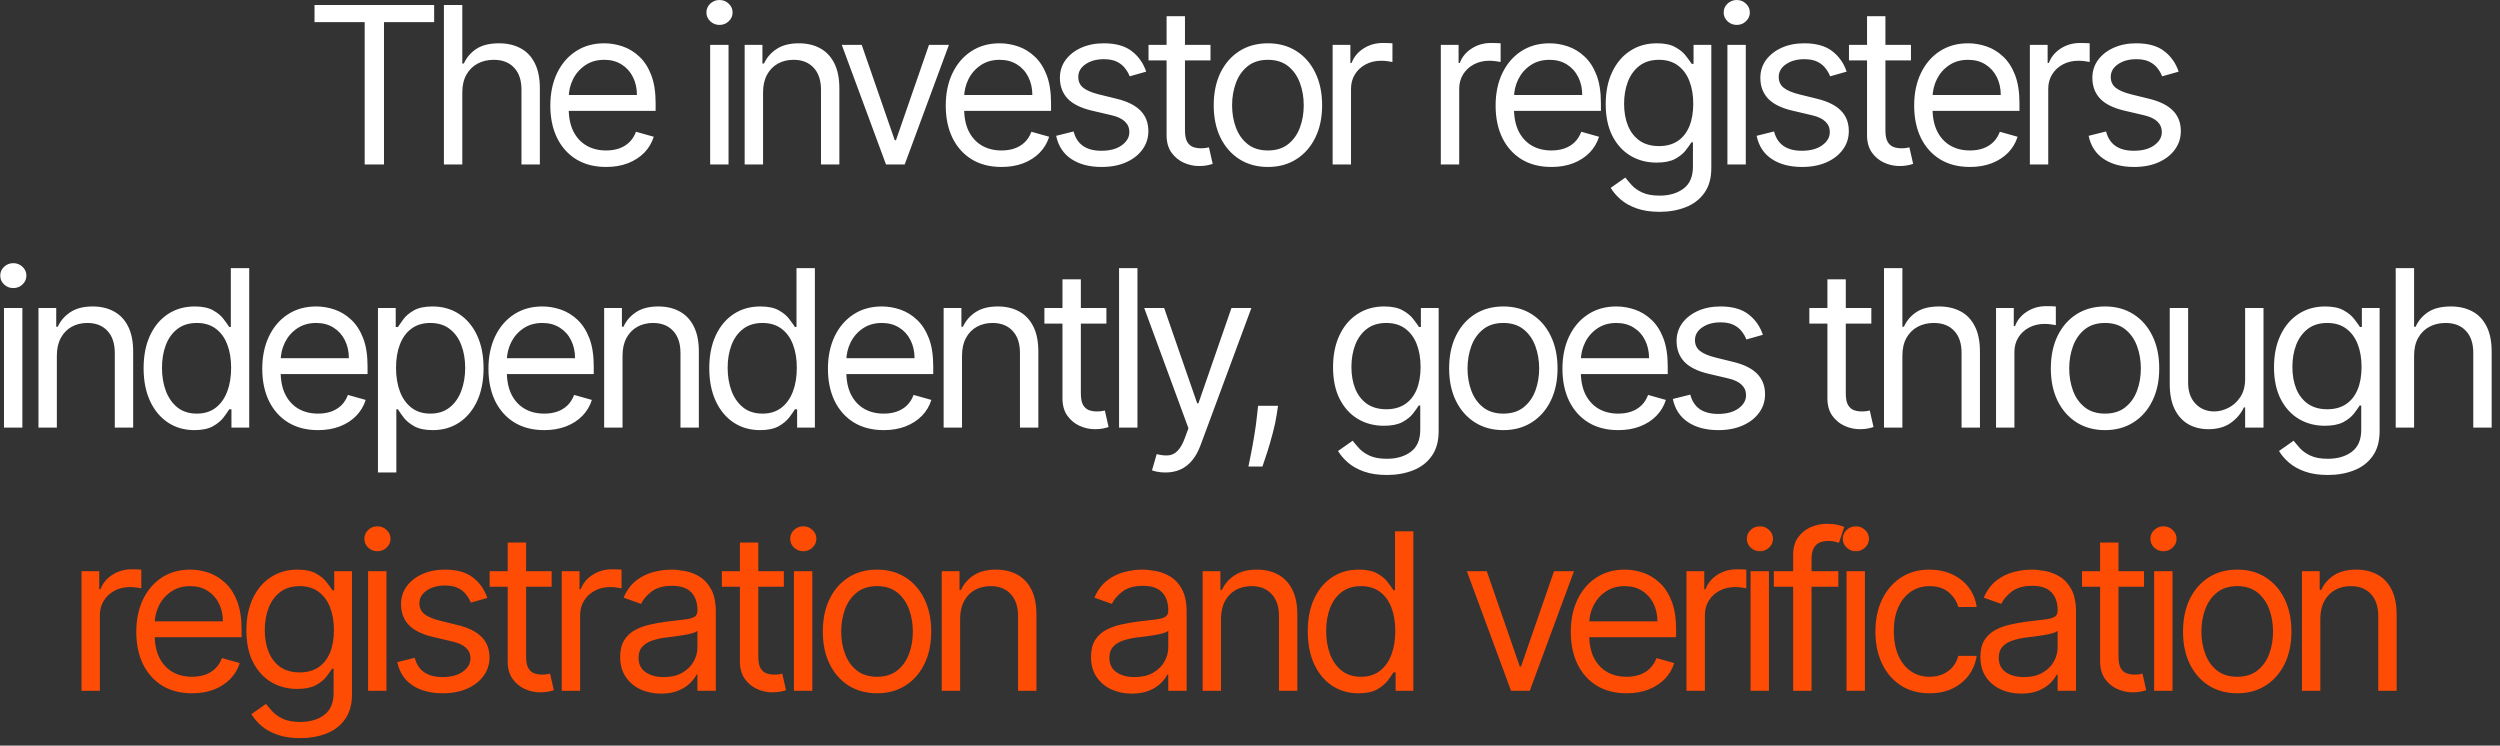
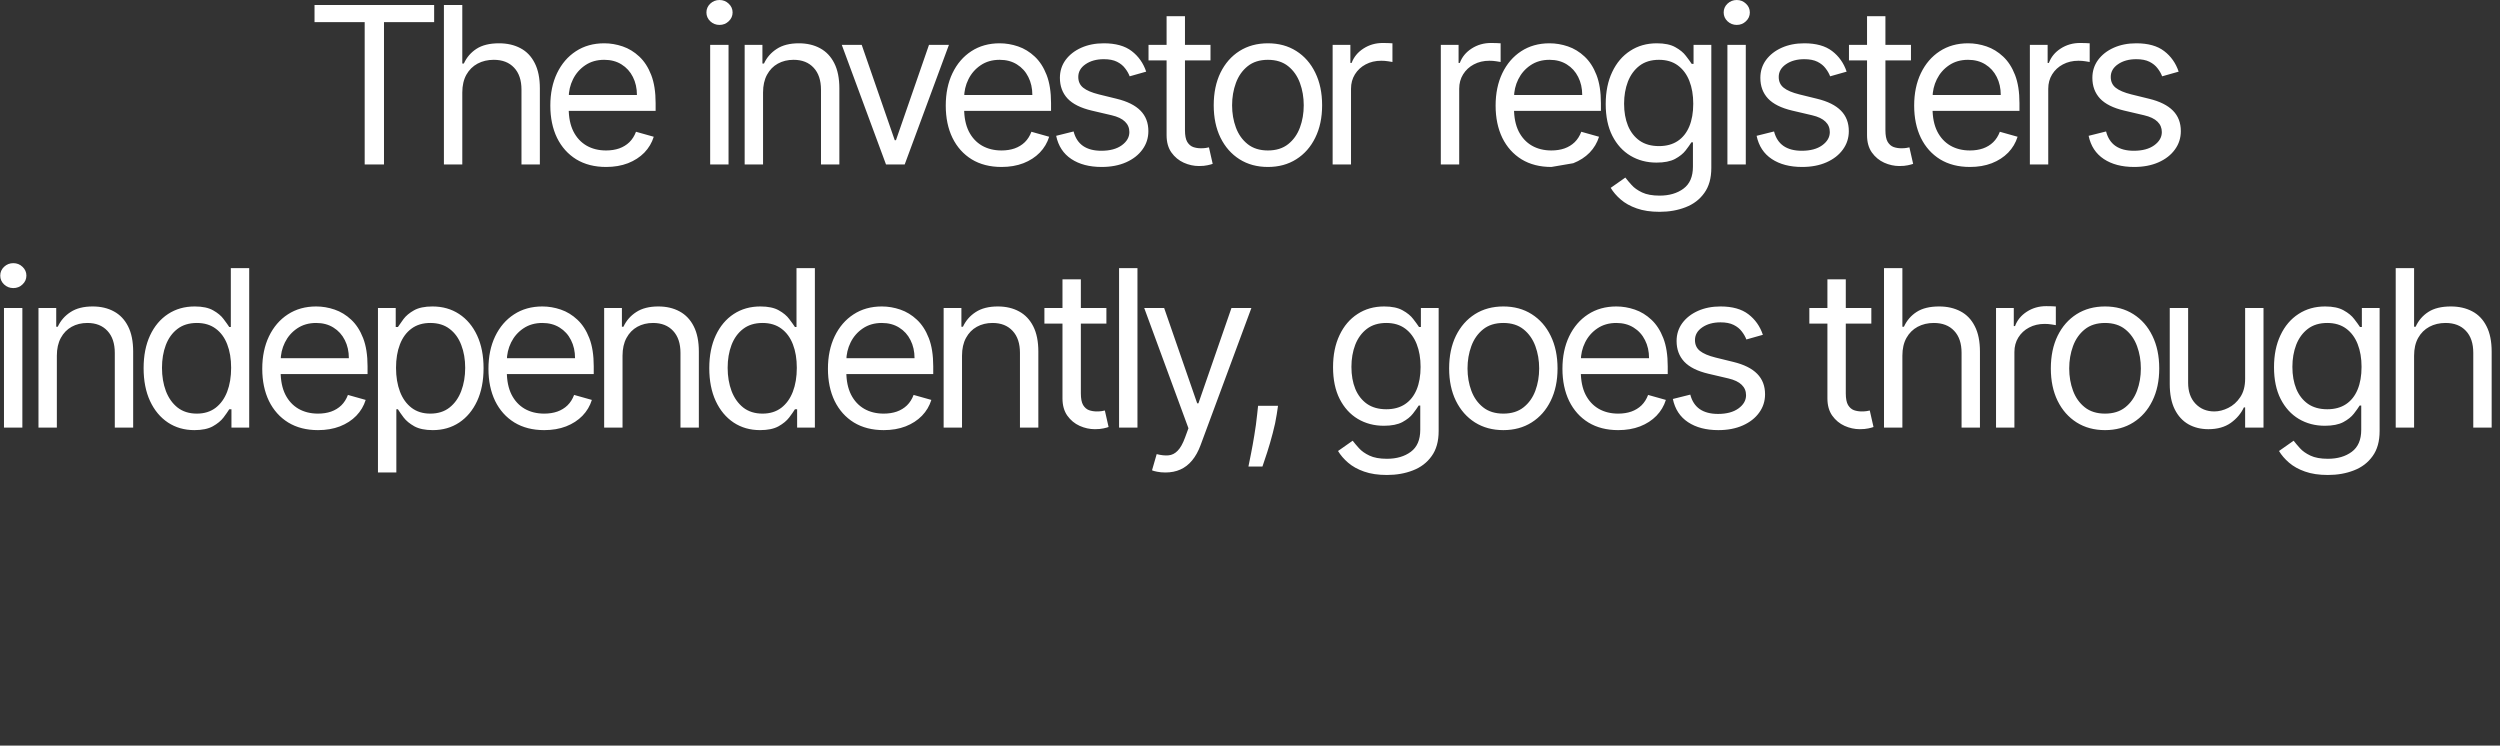
<svg xmlns="http://www.w3.org/2000/svg" width="228" height="68" viewBox="0 0 228 68" fill="none">
  <rect x="0" y="0" width="228" height="68" fill="#333333" stroke="none" />
-   <path d="M28.685 2.017V0.455H39.594V2.017H35.02V15H33.259V2.017H28.685ZM42.161 8.438V15H40.485V0.455H42.161V5.795H42.303C42.559 5.232 42.943 4.785 43.454 4.453C43.97 4.117 44.657 3.949 45.514 3.949C46.257 3.949 46.908 4.098 47.467 4.396C48.026 4.69 48.459 5.142 48.767 5.753C49.079 6.359 49.235 7.131 49.235 8.068V15H47.559V8.182C47.559 7.315 47.334 6.645 46.884 6.172C46.439 5.694 45.821 5.455 45.031 5.455C44.481 5.455 43.989 5.571 43.553 5.803C43.123 6.035 42.782 6.373 42.531 6.818C42.285 7.263 42.161 7.803 42.161 8.438ZM55.276 15.227C54.224 15.227 53.318 14.995 52.555 14.531C51.798 14.062 51.213 13.409 50.801 12.571C50.394 11.728 50.19 10.748 50.19 9.631C50.19 8.513 50.394 7.528 50.801 6.676C51.213 5.819 51.786 5.152 52.52 4.673C53.258 4.19 54.12 3.949 55.105 3.949C55.673 3.949 56.234 4.044 56.788 4.233C57.342 4.422 57.846 4.73 58.301 5.156C58.756 5.578 59.118 6.136 59.388 6.832C59.658 7.528 59.793 8.385 59.793 9.403V10.114H51.383V8.665H58.088C58.088 8.049 57.965 7.5 57.719 7.017C57.477 6.534 57.132 6.153 56.682 5.874C56.237 5.594 55.711 5.455 55.105 5.455C54.438 5.455 53.86 5.62 53.372 5.952C52.889 6.278 52.517 6.705 52.257 7.23C51.997 7.756 51.866 8.319 51.866 8.92V9.886C51.866 10.71 52.008 11.409 52.293 11.982C52.581 12.55 52.981 12.983 53.493 13.281C54.004 13.575 54.598 13.722 55.276 13.722C55.716 13.722 56.114 13.66 56.469 13.537C56.829 13.409 57.139 13.22 57.399 12.969C57.66 12.713 57.861 12.396 58.003 12.017L59.622 12.472C59.452 13.021 59.165 13.504 58.763 13.921C58.36 14.332 57.863 14.654 57.271 14.886C56.679 15.114 56.014 15.227 55.276 15.227ZM64.767 15V4.091H66.443V15H64.767ZM65.62 2.273C65.293 2.273 65.011 2.161 64.774 1.939C64.542 1.716 64.426 1.449 64.426 1.136C64.426 0.824 64.542 0.556 64.774 0.334C65.011 0.111 65.293 0 65.62 0C65.946 0 66.226 0.111 66.458 0.334C66.694 0.556 66.813 0.824 66.813 1.136C66.813 1.449 66.694 1.716 66.458 1.939C66.226 2.161 65.946 2.273 65.62 2.273ZM69.59 8.438V15H67.913V4.091H69.533V5.795H69.675C69.93 5.241 70.319 4.796 70.84 4.46C71.36 4.119 72.033 3.949 72.857 3.949C73.595 3.949 74.242 4.1 74.796 4.403C75.35 4.702 75.78 5.156 76.088 5.767C76.396 6.373 76.55 7.14 76.55 8.068V15H74.874V8.182C74.874 7.325 74.651 6.657 74.206 6.179C73.761 5.696 73.15 5.455 72.374 5.455C71.839 5.455 71.36 5.571 70.939 5.803C70.522 6.035 70.193 6.373 69.952 6.818C69.71 7.263 69.59 7.803 69.59 8.438ZM86.542 4.091L82.508 15H80.804L76.77 4.091H78.588L81.599 12.784H81.713L84.724 4.091H86.542ZM91.338 15.227C90.287 15.227 89.38 14.995 88.618 14.531C87.86 14.062 87.275 13.409 86.864 12.571C86.456 11.728 86.253 10.748 86.253 9.631C86.253 8.513 86.456 7.528 86.864 6.676C87.275 5.819 87.848 5.152 88.582 4.673C89.321 4.19 90.183 3.949 91.168 3.949C91.736 3.949 92.297 4.044 92.851 4.233C93.405 4.422 93.909 4.73 94.364 5.156C94.818 5.578 95.18 6.136 95.45 6.832C95.72 7.528 95.855 8.385 95.855 9.403V10.114H87.446V8.665H94.15C94.15 8.049 94.027 7.5 93.781 7.017C93.54 6.534 93.194 6.153 92.744 5.874C92.299 5.594 91.774 5.455 91.168 5.455C90.5 5.455 89.922 5.62 89.435 5.952C88.952 6.278 88.58 6.705 88.32 7.23C88.059 7.756 87.929 8.319 87.929 8.92V9.886C87.929 10.71 88.071 11.409 88.355 11.982C88.644 12.55 89.044 12.983 89.555 13.281C90.067 13.575 90.661 13.722 91.338 13.722C91.778 13.722 92.176 13.66 92.531 13.537C92.891 13.409 93.201 13.22 93.462 12.969C93.722 12.713 93.923 12.396 94.065 12.017L95.685 12.472C95.514 13.021 95.228 13.504 94.825 13.921C94.423 14.332 93.926 14.654 93.334 14.886C92.742 15.114 92.077 15.227 91.338 15.227ZM104.532 6.534L103.026 6.96C102.932 6.709 102.792 6.465 102.607 6.229C102.427 5.987 102.181 5.788 101.869 5.632C101.556 5.476 101.156 5.398 100.668 5.398C100.001 5.398 99.445 5.552 98.999 5.859C98.559 6.162 98.339 6.548 98.339 7.017C98.339 7.434 98.49 7.763 98.793 8.004C99.097 8.246 99.57 8.447 100.214 8.608L101.833 9.006C102.809 9.242 103.535 9.605 104.014 10.092C104.492 10.575 104.731 11.198 104.731 11.96C104.731 12.585 104.551 13.144 104.191 13.636C103.836 14.129 103.339 14.517 102.7 14.801C102.06 15.085 101.317 15.227 100.47 15.227C99.357 15.227 98.436 14.986 97.707 14.503C96.978 14.02 96.516 13.314 96.322 12.386L97.913 11.989C98.064 12.576 98.351 13.016 98.772 13.31C99.198 13.603 99.755 13.75 100.441 13.75C101.222 13.75 101.843 13.584 102.302 13.253C102.766 12.917 102.998 12.514 102.998 12.046C102.998 11.667 102.865 11.349 102.6 11.094C102.335 10.833 101.928 10.639 101.379 10.511L99.561 10.085C98.561 9.848 97.828 9.482 97.359 8.984C96.895 8.482 96.663 7.855 96.663 7.102C96.663 6.487 96.836 5.942 97.181 5.469C97.532 4.995 98.007 4.624 98.609 4.354C99.215 4.084 99.901 3.949 100.668 3.949C101.748 3.949 102.596 4.186 103.211 4.659C103.831 5.133 104.272 5.758 104.532 6.534ZM110.398 4.091V5.511H104.745V4.091H110.398ZM106.393 1.477H108.069V11.875C108.069 12.348 108.137 12.704 108.275 12.94C108.417 13.172 108.597 13.329 108.815 13.409C109.037 13.485 109.271 13.523 109.518 13.523C109.702 13.523 109.854 13.513 109.972 13.494C110.091 13.471 110.185 13.452 110.256 13.438L110.597 14.943C110.484 14.986 110.325 15.028 110.121 15.071C109.918 15.118 109.66 15.142 109.347 15.142C108.874 15.142 108.41 15.04 107.955 14.837C107.505 14.633 107.131 14.323 106.833 13.906C106.539 13.49 106.393 12.964 106.393 12.329V1.477ZM115.634 15.227C114.649 15.227 113.785 14.993 113.042 14.524C112.303 14.055 111.726 13.4 111.309 12.557C110.897 11.714 110.691 10.729 110.691 9.602C110.691 8.466 110.897 7.474 111.309 6.626C111.726 5.779 112.303 5.121 113.042 4.652C113.785 4.183 114.649 3.949 115.634 3.949C116.619 3.949 117.481 4.183 118.22 4.652C118.963 5.121 119.541 5.779 119.952 6.626C120.369 7.474 120.577 8.466 120.577 9.602C120.577 10.729 120.369 11.714 119.952 12.557C119.541 13.4 118.963 14.055 118.22 14.524C117.481 14.993 116.619 15.227 115.634 15.227ZM115.634 13.722C116.382 13.722 116.998 13.53 117.481 13.146C117.964 12.763 118.321 12.258 118.553 11.633C118.785 11.008 118.901 10.331 118.901 9.602C118.901 8.873 118.785 8.194 118.553 7.564C118.321 6.934 117.964 6.425 117.481 6.037C116.998 5.649 116.382 5.455 115.634 5.455C114.886 5.455 114.271 5.649 113.788 6.037C113.305 6.425 112.947 6.934 112.715 7.564C112.483 8.194 112.367 8.873 112.367 9.602C112.367 10.331 112.483 11.008 112.715 11.633C112.947 12.258 113.305 12.763 113.788 13.146C114.271 13.53 114.886 13.722 115.634 13.722ZM121.536 15V4.091H123.155V5.739H123.269C123.468 5.199 123.828 4.761 124.349 4.425C124.869 4.089 125.456 3.92 126.11 3.92C126.233 3.92 126.387 3.923 126.572 3.928C126.756 3.932 126.896 3.939 126.991 3.949V5.653C126.934 5.639 126.804 5.618 126.6 5.589C126.401 5.556 126.19 5.54 125.968 5.54C125.438 5.54 124.964 5.651 124.547 5.874C124.135 6.091 123.809 6.394 123.567 6.783C123.331 7.166 123.212 7.604 123.212 8.097V15H121.536ZM131.402 15V4.091H133.022V5.739H133.135C133.334 5.199 133.694 4.761 134.215 4.425C134.736 4.089 135.323 3.92 135.976 3.92C136.099 3.92 136.253 3.923 136.438 3.928C136.623 3.932 136.762 3.939 136.857 3.949V5.653C136.8 5.639 136.67 5.618 136.466 5.589C136.267 5.556 136.057 5.54 135.834 5.54C135.304 5.54 134.83 5.651 134.414 5.874C134.002 6.091 133.675 6.394 133.434 6.783C133.197 7.166 133.079 7.604 133.079 8.097V15H131.402ZM141.486 15.227C140.435 15.227 139.528 14.995 138.766 14.531C138.008 14.062 137.423 13.409 137.011 12.571C136.604 11.728 136.4 10.748 136.4 9.631C136.4 8.513 136.604 7.528 137.011 6.676C137.423 5.819 137.996 5.152 138.73 4.673C139.469 4.19 140.33 3.949 141.315 3.949C141.883 3.949 142.444 4.044 142.998 4.233C143.552 4.422 144.057 4.73 144.511 5.156C144.966 5.578 145.328 6.136 145.598 6.832C145.868 7.528 146.003 8.385 146.003 9.403V10.114H137.594V8.665H144.298C144.298 8.049 144.175 7.5 143.929 7.017C143.687 6.534 143.342 6.153 142.892 5.874C142.447 5.594 141.921 5.455 141.315 5.455C140.648 5.455 140.07 5.62 139.582 5.952C139.099 6.278 138.728 6.705 138.467 7.23C138.207 7.756 138.077 8.319 138.077 8.92V9.886C138.077 10.71 138.219 11.409 138.503 11.982C138.792 12.55 139.192 12.983 139.703 13.281C140.214 13.575 140.809 13.722 141.486 13.722C141.926 13.722 142.324 13.66 142.679 13.537C143.039 13.409 143.349 13.22 143.609 12.969C143.87 12.713 144.071 12.396 144.213 12.017L145.832 12.472C145.662 13.021 145.375 13.504 144.973 13.921C144.57 14.332 144.073 14.654 143.481 14.886C142.89 15.114 142.224 15.227 141.486 15.227ZM151.356 19.318C150.546 19.318 149.85 19.214 149.268 19.006C148.685 18.802 148.2 18.532 147.812 18.196C147.428 17.865 147.123 17.509 146.896 17.131L148.231 16.193C148.382 16.392 148.574 16.619 148.806 16.875C149.038 17.135 149.355 17.36 149.758 17.55C150.165 17.744 150.698 17.841 151.356 17.841C152.237 17.841 152.963 17.628 153.536 17.202C154.109 16.776 154.396 16.108 154.396 15.199V12.983H154.254C154.13 13.182 153.955 13.428 153.728 13.722C153.505 14.01 153.184 14.268 152.762 14.496C152.345 14.718 151.782 14.829 151.072 14.829C150.191 14.829 149.4 14.621 148.7 14.204C148.004 13.788 147.452 13.182 147.045 12.386C146.642 11.591 146.441 10.625 146.441 9.489C146.441 8.371 146.638 7.398 147.031 6.57C147.424 5.736 147.97 5.092 148.671 4.638C149.372 4.178 150.182 3.949 151.1 3.949C151.81 3.949 152.374 4.067 152.791 4.304C153.212 4.536 153.534 4.801 153.756 5.099C153.984 5.393 154.159 5.634 154.282 5.824H154.452V4.091H156.072V15.312C156.072 16.25 155.859 17.012 155.433 17.599C155.011 18.191 154.443 18.625 153.728 18.899C153.018 19.178 152.227 19.318 151.356 19.318ZM151.299 13.324C151.971 13.324 152.54 13.17 153.004 12.862C153.468 12.555 153.82 12.112 154.062 11.534C154.303 10.956 154.424 10.265 154.424 9.46C154.424 8.674 154.306 7.981 154.069 7.379C153.832 6.778 153.482 6.307 153.018 5.966C152.554 5.625 151.981 5.455 151.299 5.455C150.589 5.455 149.997 5.634 149.523 5.994C149.055 6.354 148.702 6.837 148.465 7.443C148.233 8.049 148.117 8.722 148.117 9.46C148.117 10.218 148.236 10.888 148.472 11.47C148.714 12.048 149.069 12.502 149.538 12.834C150.011 13.161 150.598 13.324 151.299 13.324ZM157.54 15V4.091H159.216V15H157.54ZM158.392 2.273C158.066 2.273 157.784 2.161 157.547 1.939C157.315 1.716 157.199 1.449 157.199 1.136C157.199 0.824 157.315 0.556 157.547 0.334C157.784 0.111 158.066 0 158.392 0C158.719 0 158.998 0.111 159.23 0.334C159.467 0.556 159.585 0.824 159.585 1.136C159.585 1.449 159.467 1.716 159.23 1.939C158.998 2.161 158.719 2.273 158.392 2.273ZM168.413 6.534L166.908 6.96C166.813 6.709 166.673 6.465 166.489 6.229C166.309 5.987 166.062 5.788 165.75 5.632C165.437 5.476 165.037 5.398 164.55 5.398C163.882 5.398 163.326 5.552 162.881 5.859C162.44 6.162 162.22 6.548 162.22 7.017C162.22 7.434 162.372 7.763 162.675 8.004C162.978 8.246 163.451 8.447 164.095 8.608L165.714 9.006C166.69 9.242 167.417 9.605 167.895 10.092C168.373 10.575 168.612 11.198 168.612 11.96C168.612 12.585 168.432 13.144 168.072 13.636C167.717 14.129 167.22 14.517 166.581 14.801C165.942 15.085 165.198 15.227 164.351 15.227C163.238 15.227 162.317 14.986 161.588 14.503C160.859 14.02 160.397 13.314 160.203 12.386L161.794 11.989C161.946 12.576 162.232 13.016 162.653 13.31C163.08 13.603 163.636 13.75 164.322 13.75C165.104 13.75 165.724 13.584 166.183 13.253C166.647 12.917 166.879 12.514 166.879 12.046C166.879 11.667 166.747 11.349 166.481 11.094C166.216 10.833 165.809 10.639 165.26 10.511L163.442 10.085C162.443 9.848 161.709 9.482 161.24 8.984C160.776 8.482 160.544 7.855 160.544 7.102C160.544 6.487 160.717 5.942 161.062 5.469C161.413 4.995 161.889 4.624 162.49 4.354C163.096 4.084 163.783 3.949 164.55 3.949C165.629 3.949 166.477 4.186 167.092 4.659C167.713 5.133 168.153 5.758 168.413 6.534ZM174.28 4.091V5.511H168.626V4.091H174.28ZM170.274 1.477H171.95V11.875C171.95 12.348 172.019 12.704 172.156 12.94C172.298 13.172 172.478 13.329 172.696 13.409C172.918 13.485 173.153 13.523 173.399 13.523C173.584 13.523 173.735 13.513 173.853 13.494C173.972 13.471 174.067 13.452 174.138 13.438L174.478 14.943C174.365 14.986 174.206 15.028 174.003 15.071C173.799 15.118 173.541 15.142 173.228 15.142C172.755 15.142 172.291 15.04 171.836 14.837C171.387 14.633 171.013 14.323 170.714 13.906C170.421 13.49 170.274 12.964 170.274 12.329V1.477ZM179.658 15.227C178.606 15.227 177.7 14.995 176.937 14.531C176.18 14.062 175.595 13.409 175.183 12.571C174.776 11.728 174.572 10.748 174.572 9.631C174.572 8.513 174.776 7.528 175.183 6.676C175.595 5.819 176.168 5.152 176.902 4.673C177.641 4.19 178.502 3.949 179.487 3.949C180.055 3.949 180.616 4.044 181.17 4.233C181.724 4.422 182.229 4.73 182.683 5.156C183.138 5.578 183.5 6.136 183.77 6.832C184.04 7.528 184.175 8.385 184.175 9.403V10.114H175.766V8.665H182.47C182.47 8.049 182.347 7.5 182.101 7.017C181.859 6.534 181.514 6.153 181.064 5.874C180.619 5.594 180.093 5.455 179.487 5.455C178.82 5.455 178.242 5.62 177.754 5.952C177.271 6.278 176.9 6.705 176.639 7.23C176.379 7.756 176.248 8.319 176.248 8.92V9.886C176.248 10.71 176.391 11.409 176.675 11.982C176.963 12.55 177.364 12.983 177.875 13.281C178.386 13.575 178.98 13.722 179.658 13.722C180.098 13.722 180.496 13.66 180.851 13.537C181.211 13.409 181.521 13.22 181.781 12.969C182.042 12.713 182.243 12.396 182.385 12.017L184.004 12.472C183.834 13.021 183.547 13.504 183.145 13.921C182.742 14.332 182.245 14.654 181.653 14.886C181.061 15.114 180.396 15.227 179.658 15.227ZM185.124 15V4.091H186.744V5.739H186.857C187.056 5.199 187.416 4.761 187.937 4.425C188.458 4.089 189.045 3.92 189.698 3.92C189.821 3.92 189.975 3.923 190.16 3.928C190.345 3.932 190.484 3.939 190.579 3.949V5.653C190.522 5.639 190.392 5.618 190.188 5.589C189.989 5.556 189.779 5.54 189.556 5.54C189.026 5.54 188.552 5.651 188.136 5.874C187.724 6.091 187.397 6.394 187.156 6.783C186.919 7.166 186.8 7.604 186.8 8.097V15H185.124ZM198.693 6.534L197.187 6.96C197.093 6.709 196.953 6.465 196.768 6.229C196.588 5.987 196.342 5.788 196.03 5.632C195.717 5.476 195.317 5.398 194.829 5.398C194.162 5.398 193.605 5.552 193.16 5.859C192.72 6.162 192.5 6.548 192.5 7.017C192.5 7.434 192.651 7.763 192.954 8.004C193.257 8.246 193.731 8.447 194.375 8.608L195.994 9.006C196.97 9.242 197.696 9.605 198.175 10.092C198.653 10.575 198.892 11.198 198.892 11.96C198.892 12.585 198.712 13.144 198.352 13.636C197.997 14.129 197.5 14.517 196.861 14.801C196.221 15.085 195.478 15.227 194.631 15.227C193.518 15.227 192.597 14.986 191.868 14.503C191.139 14.02 190.677 13.314 190.483 12.386L192.074 11.989C192.225 12.576 192.512 13.016 192.933 13.31C193.359 13.603 193.916 13.75 194.602 13.75C195.383 13.75 196.004 13.584 196.463 13.253C196.927 12.917 197.159 12.514 197.159 12.046C197.159 11.667 197.026 11.349 196.761 11.094C196.496 10.833 196.089 10.639 195.54 10.511L193.721 10.085C192.722 9.848 191.988 9.482 191.52 8.984C191.056 8.482 190.824 7.855 190.824 7.102C190.824 6.487 190.997 5.942 191.342 5.469C191.693 4.995 192.168 4.624 192.77 4.354C193.376 4.084 194.062 3.949 194.829 3.949C195.909 3.949 196.756 4.186 197.372 4.659C197.992 5.133 198.433 5.758 198.693 6.534ZM0.363 39V28.091H2.039V39H0.363ZM1.215 26.273C0.888 26.273 0.606 26.162 0.37 25.939C0.138 25.716 0.022 25.449 0.022 25.136C0.022 24.824 0.138 24.556 0.37 24.334C0.606 24.111 0.888 24 1.215 24C1.542 24 1.821 24.111 2.053 24.334C2.29 24.556 2.408 24.824 2.408 25.136C2.408 25.449 2.29 25.716 2.053 25.939C1.821 26.162 1.542 26.273 1.215 26.273ZM5.185 32.438V39H3.509V28.091H5.128V29.796H5.27C5.526 29.241 5.914 28.796 6.435 28.46C6.956 28.119 7.628 27.949 8.452 27.949C9.191 27.949 9.837 28.1 10.391 28.403C10.945 28.702 11.376 29.156 11.683 29.767C11.991 30.373 12.145 31.14 12.145 32.068V39H10.469V32.182C10.469 31.325 10.246 30.657 9.801 30.179C9.356 29.696 8.745 29.454 7.969 29.454C7.434 29.454 6.956 29.57 6.534 29.803C6.118 30.035 5.789 30.373 5.547 30.818C5.306 31.263 5.185 31.803 5.185 32.438ZM17.727 39.227C16.818 39.227 16.016 38.998 15.32 38.538C14.623 38.074 14.079 37.421 13.686 36.578C13.293 35.731 13.097 34.729 13.097 33.574C13.097 32.428 13.293 31.434 13.686 30.591C14.079 29.748 14.626 29.097 15.327 28.638C16.027 28.178 16.837 27.949 17.756 27.949C18.466 27.949 19.027 28.067 19.439 28.304C19.855 28.536 20.173 28.801 20.391 29.099C20.613 29.393 20.786 29.634 20.909 29.824H21.051V24.454H22.727V39H21.108V37.324H20.909C20.786 37.523 20.611 37.774 20.384 38.077C20.156 38.375 19.832 38.642 19.41 38.879C18.989 39.111 18.428 39.227 17.727 39.227ZM17.954 37.722C18.627 37.722 19.195 37.546 19.659 37.196C20.123 36.841 20.476 36.351 20.717 35.726C20.959 35.096 21.079 34.369 21.079 33.545C21.079 32.731 20.961 32.019 20.724 31.408C20.488 30.792 20.137 30.314 19.673 29.973C19.209 29.627 18.636 29.454 17.954 29.454C17.244 29.454 16.652 29.637 16.179 30.001C15.71 30.361 15.357 30.851 15.121 31.472C14.889 32.087 14.773 32.778 14.773 33.545C14.773 34.322 14.891 35.028 15.128 35.662C15.369 36.292 15.724 36.794 16.193 37.168C16.667 37.537 17.254 37.722 17.954 37.722ZM29.004 39.227C27.953 39.227 27.046 38.995 26.284 38.531C25.526 38.062 24.941 37.409 24.529 36.571C24.122 35.728 23.918 34.748 23.918 33.631C23.918 32.513 24.122 31.528 24.529 30.676C24.941 29.819 25.514 29.151 26.248 28.673C26.987 28.19 27.848 27.949 28.833 27.949C29.401 27.949 29.962 28.044 30.516 28.233C31.07 28.422 31.575 28.73 32.029 29.156C32.484 29.578 32.846 30.136 33.116 30.832C33.386 31.528 33.521 32.385 33.521 33.403V34.114H25.112V32.665H31.816C31.816 32.049 31.693 31.5 31.447 31.017C31.205 30.534 30.86 30.153 30.41 29.874C29.965 29.594 29.439 29.454 28.833 29.454C28.166 29.454 27.588 29.62 27.1 29.952C26.617 30.278 26.246 30.704 25.985 31.23C25.725 31.756 25.595 32.319 25.595 32.92V33.886C25.595 34.71 25.737 35.409 26.021 35.981C26.309 36.55 26.71 36.983 27.221 37.281C27.732 37.575 28.327 37.722 29.004 37.722C29.444 37.722 29.842 37.66 30.197 37.537C30.557 37.409 30.867 37.22 31.127 36.969C31.388 36.713 31.589 36.396 31.731 36.017L33.35 36.472C33.18 37.021 32.893 37.504 32.491 37.92C32.088 38.332 31.591 38.654 30.999 38.886C30.407 39.114 29.742 39.227 29.004 39.227ZM34.47 43.091V28.091H36.09V29.824H36.289C36.412 29.634 36.582 29.393 36.8 29.099C37.023 28.801 37.34 28.536 37.752 28.304C38.168 28.067 38.732 27.949 39.442 27.949C40.361 27.949 41.17 28.178 41.871 28.638C42.572 29.097 43.119 29.748 43.512 30.591C43.905 31.434 44.101 32.428 44.101 33.574C44.101 34.729 43.905 35.731 43.512 36.578C43.119 37.421 42.574 38.074 41.878 38.538C41.182 38.998 40.38 39.227 39.47 39.227C38.77 39.227 38.209 39.111 37.787 38.879C37.366 38.642 37.041 38.375 36.814 38.077C36.587 37.774 36.412 37.523 36.289 37.324H36.147V43.091H34.47ZM36.118 33.545C36.118 34.369 36.239 35.096 36.48 35.726C36.722 36.351 37.075 36.841 37.539 37.196C38.003 37.546 38.571 37.722 39.243 37.722C39.944 37.722 40.529 37.537 40.997 37.168C41.471 36.794 41.826 36.292 42.063 35.662C42.304 35.028 42.425 34.322 42.425 33.545C42.425 32.778 42.307 32.087 42.07 31.472C41.838 30.851 41.485 30.361 41.012 30.001C40.543 29.637 39.953 29.454 39.243 29.454C38.561 29.454 37.988 29.627 37.524 29.973C37.06 30.314 36.71 30.792 36.473 31.408C36.236 32.019 36.118 32.731 36.118 33.545ZM49.632 39.227C48.581 39.227 47.674 38.995 46.912 38.531C46.154 38.062 45.569 37.409 45.157 36.571C44.75 35.728 44.547 34.748 44.547 33.631C44.547 32.513 44.75 31.528 45.157 30.676C45.569 29.819 46.142 29.151 46.876 28.673C47.615 28.19 48.477 27.949 49.461 27.949C50.029 27.949 50.591 28.044 51.145 28.233C51.699 28.422 52.203 28.73 52.657 29.156C53.112 29.578 53.474 30.136 53.744 30.832C54.014 31.528 54.149 32.385 54.149 33.403V34.114H45.74V32.665H52.444C52.444 32.049 52.321 31.5 52.075 31.017C51.834 30.534 51.488 30.153 51.038 29.874C50.593 29.594 50.067 29.454 49.461 29.454C48.794 29.454 48.216 29.62 47.728 29.952C47.245 30.278 46.874 30.704 46.613 31.23C46.353 31.756 46.223 32.319 46.223 32.92V33.886C46.223 34.71 46.365 35.409 46.649 35.981C46.938 36.55 47.338 36.983 47.849 37.281C48.361 37.575 48.955 37.722 49.632 37.722C50.072 37.722 50.47 37.66 50.825 37.537C51.185 37.409 51.495 37.22 51.755 36.969C52.016 36.713 52.217 36.396 52.359 36.017L53.978 36.472C53.808 37.021 53.522 37.504 53.119 37.92C52.717 38.332 52.219 38.654 51.627 38.886C51.036 39.114 50.37 39.227 49.632 39.227ZM56.775 32.438V39H55.099V28.091H56.718V29.796H56.86C57.116 29.241 57.504 28.796 58.025 28.46C58.545 28.119 59.218 27.949 60.042 27.949C60.78 27.949 61.427 28.1 61.981 28.403C62.535 28.702 62.965 29.156 63.273 29.767C63.581 30.373 63.735 31.14 63.735 32.068V39H62.059V32.182C62.059 31.325 61.836 30.657 61.391 30.179C60.946 29.696 60.335 29.454 59.559 29.454C59.024 29.454 58.545 29.57 58.124 29.803C57.707 30.035 57.378 30.373 57.137 30.818C56.895 31.263 56.775 31.803 56.775 32.438ZM69.317 39.227C68.408 39.227 67.605 38.998 66.909 38.538C66.213 38.074 65.669 37.421 65.276 36.578C64.883 35.731 64.686 34.729 64.686 33.574C64.686 32.428 64.883 31.434 65.276 30.591C65.669 29.748 66.216 29.097 66.916 28.638C67.617 28.178 68.427 27.949 69.346 27.949C70.056 27.949 70.617 28.067 71.029 28.304C71.445 28.536 71.763 28.801 71.98 29.099C72.203 29.393 72.376 29.634 72.499 29.824H72.641V24.454H74.317V39H72.698V37.324H72.499C72.376 37.523 72.201 37.774 71.973 38.077C71.746 38.375 71.422 38.642 71 38.879C70.579 39.111 70.018 39.227 69.317 39.227ZM69.544 37.722C70.217 37.722 70.785 37.546 71.249 37.196C71.713 36.841 72.066 36.351 72.307 35.726C72.549 35.096 72.669 34.369 72.669 33.545C72.669 32.731 72.551 32.019 72.314 31.408C72.078 30.792 71.727 30.314 71.263 29.973C70.799 29.627 70.226 29.454 69.544 29.454C68.834 29.454 68.242 29.637 67.769 30.001C67.3 30.361 66.947 30.851 66.71 31.472C66.478 32.087 66.362 32.778 66.362 33.545C66.362 34.322 66.481 35.028 66.718 35.662C66.959 36.292 67.314 36.794 67.783 37.168C68.257 37.537 68.844 37.722 69.544 37.722ZM80.594 39.227C79.542 39.227 78.636 38.995 77.873 38.531C77.116 38.062 76.531 37.409 76.119 36.571C75.712 35.728 75.508 34.748 75.508 33.631C75.508 32.513 75.712 31.528 76.119 30.676C76.531 29.819 77.104 29.151 77.838 28.673C78.576 28.19 79.438 27.949 80.423 27.949C80.991 27.949 81.552 28.044 82.106 28.233C82.66 28.422 83.165 28.73 83.619 29.156C84.074 29.578 84.436 30.136 84.706 30.832C84.976 31.528 85.111 32.385 85.111 33.403V34.114H76.701V32.665H83.406C83.406 32.049 83.283 31.5 83.037 31.017C82.795 30.534 82.45 30.153 82 29.874C81.555 29.594 81.029 29.454 80.423 29.454C79.755 29.454 79.178 29.62 78.69 29.952C78.207 30.278 77.835 30.704 77.575 31.23C77.315 31.756 77.184 32.319 77.184 32.92V33.886C77.184 34.71 77.326 35.409 77.611 35.981C77.899 36.55 78.299 36.983 78.811 37.281C79.322 37.575 79.916 37.722 80.594 37.722C81.034 37.722 81.432 37.66 81.787 37.537C82.147 37.409 82.457 37.22 82.717 36.969C82.978 36.713 83.179 36.396 83.321 36.017L84.94 36.472C84.77 37.021 84.483 37.504 84.081 37.92C83.678 38.332 83.181 38.654 82.589 38.886C81.997 39.114 81.332 39.227 80.594 39.227ZM87.736 32.438V39H86.06V28.091H87.68V29.796H87.822C88.077 29.241 88.466 28.796 88.986 28.46C89.507 28.119 90.18 27.949 91.003 27.949C91.742 27.949 92.388 28.1 92.942 28.403C93.496 28.702 93.927 29.156 94.235 29.767C94.543 30.373 94.697 31.14 94.697 32.068V39H93.02V32.182C93.02 31.325 92.798 30.657 92.353 30.179C91.908 29.696 91.297 29.454 90.52 29.454C89.985 29.454 89.507 29.57 89.086 29.803C88.669 30.035 88.34 30.373 88.099 30.818C87.857 31.263 87.736 31.803 87.736 32.438ZM100.904 28.091V29.511H95.25V28.091H100.904ZM96.898 25.477H98.574V35.875C98.574 36.349 98.643 36.704 98.78 36.94C98.922 37.172 99.102 37.329 99.32 37.409C99.543 37.485 99.777 37.523 100.023 37.523C100.208 37.523 100.359 37.513 100.478 37.494C100.596 37.471 100.691 37.452 100.762 37.438L101.103 38.943C100.989 38.986 100.83 39.028 100.627 39.071C100.423 39.118 100.165 39.142 99.853 39.142C99.379 39.142 98.915 39.04 98.461 38.837C98.011 38.633 97.637 38.323 97.338 37.906C97.045 37.49 96.898 36.964 96.898 36.33V25.477ZM103.736 24.454V39H102.059V24.454H103.736ZM106.285 43.091C106.001 43.091 105.748 43.067 105.525 43.02C105.303 42.977 105.149 42.935 105.064 42.892L105.49 41.415C105.897 41.519 106.257 41.557 106.569 41.528C106.882 41.5 107.159 41.36 107.4 41.109C107.646 40.863 107.871 40.463 108.075 39.909L108.387 39.057L104.353 28.091H106.171L109.183 36.784H109.296L112.308 28.091H114.126L109.495 40.591C109.287 41.154 109.029 41.621 108.721 41.99C108.413 42.364 108.056 42.641 107.649 42.821C107.246 43.001 106.792 43.091 106.285 43.091ZM116.555 37.011L116.441 37.778C116.361 38.318 116.238 38.896 116.072 39.511C115.911 40.127 115.743 40.707 115.568 41.251C115.392 41.796 115.248 42.229 115.134 42.551H113.856C113.917 42.248 113.998 41.848 114.097 41.351C114.197 40.854 114.296 40.297 114.396 39.682C114.5 39.071 114.585 38.446 114.651 37.807L114.737 37.011H116.555ZM126.489 43.318C125.679 43.318 124.983 43.214 124.401 43.006C123.818 42.802 123.333 42.532 122.945 42.196C122.561 41.865 122.256 41.51 122.028 41.131L123.364 40.193C123.515 40.392 123.707 40.619 123.939 40.875C124.171 41.135 124.488 41.36 124.891 41.55C125.298 41.744 125.831 41.841 126.489 41.841C127.369 41.841 128.096 41.628 128.669 41.202C129.242 40.776 129.528 40.108 129.528 39.199V36.983H129.386C129.263 37.182 129.088 37.428 128.861 37.722C128.638 38.01 128.316 38.269 127.895 38.496C127.478 38.718 126.915 38.83 126.205 38.83C125.324 38.83 124.533 38.621 123.832 38.205C123.136 37.788 122.585 37.182 122.178 36.386C121.775 35.591 121.574 34.625 121.574 33.489C121.574 32.371 121.77 31.398 122.163 30.57C122.556 29.736 123.103 29.092 123.804 28.638C124.505 28.178 125.314 27.949 126.233 27.949C126.943 27.949 127.507 28.067 127.923 28.304C128.345 28.536 128.667 28.801 128.889 29.099C129.117 29.393 129.292 29.634 129.415 29.824H129.585V28.091H131.205V39.312C131.205 40.25 130.992 41.012 130.565 41.599C130.144 42.191 129.576 42.624 128.861 42.899C128.151 43.178 127.36 43.318 126.489 43.318ZM126.432 37.324C127.104 37.324 127.672 37.17 128.136 36.862C128.6 36.554 128.953 36.112 129.195 35.534C129.436 34.956 129.557 34.265 129.557 33.46C129.557 32.674 129.438 31.981 129.202 31.379C128.965 30.778 128.615 30.307 128.151 29.966C127.687 29.625 127.114 29.454 126.432 29.454C125.722 29.454 125.13 29.634 124.656 29.994C124.188 30.354 123.835 30.837 123.598 31.443C123.366 32.049 123.25 32.722 123.25 33.46C123.25 34.218 123.368 34.888 123.605 35.47C123.847 36.048 124.202 36.502 124.67 36.834C125.144 37.16 125.731 37.324 126.432 37.324ZM137.105 39.227C136.12 39.227 135.256 38.993 134.512 38.524C133.774 38.055 133.196 37.4 132.779 36.557C132.367 35.714 132.161 34.729 132.161 33.602C132.161 32.466 132.367 31.474 132.779 30.626C133.196 29.779 133.774 29.121 134.512 28.652C135.256 28.183 136.12 27.949 137.105 27.949C138.089 27.949 138.951 28.183 139.69 28.652C140.433 29.121 141.011 29.779 141.423 30.626C141.839 31.474 142.048 32.466 142.048 33.602C142.048 34.729 141.839 35.714 141.423 36.557C141.011 37.4 140.433 38.055 139.69 38.524C138.951 38.993 138.089 39.227 137.105 39.227ZM137.105 37.722C137.853 37.722 138.468 37.53 138.951 37.146C139.434 36.763 139.792 36.258 140.024 35.633C140.256 35.008 140.372 34.331 140.372 33.602C140.372 32.873 140.256 32.194 140.024 31.564C139.792 30.934 139.434 30.425 138.951 30.037C138.468 29.649 137.853 29.454 137.105 29.454C136.356 29.454 135.741 29.649 135.258 30.037C134.775 30.425 134.418 30.934 134.186 31.564C133.954 32.194 133.838 32.873 133.838 33.602C133.838 34.331 133.954 35.008 134.186 35.633C134.418 36.258 134.775 36.763 135.258 37.146C135.741 37.53 136.356 37.722 137.105 37.722ZM147.58 39.227C146.529 39.227 145.622 38.995 144.86 38.531C144.102 38.062 143.518 37.409 143.106 36.571C142.699 35.728 142.495 34.748 142.495 33.631C142.495 32.513 142.699 31.528 143.106 30.676C143.518 29.819 144.091 29.151 144.825 28.673C145.563 28.19 146.425 27.949 147.41 27.949C147.978 27.949 148.539 28.044 149.093 28.233C149.647 28.422 150.151 28.73 150.606 29.156C151.06 29.578 151.423 30.136 151.692 30.832C151.962 31.528 152.097 32.385 152.097 33.403V34.114H143.688V32.665H150.393C150.393 32.049 150.27 31.5 150.023 31.017C149.782 30.534 149.436 30.153 148.986 29.874C148.541 29.594 148.016 29.454 147.41 29.454C146.742 29.454 146.164 29.62 145.677 29.952C145.194 30.278 144.822 30.704 144.562 31.23C144.301 31.756 144.171 32.319 144.171 32.92V33.886C144.171 34.71 144.313 35.409 144.597 35.981C144.886 36.55 145.286 36.983 145.798 37.281C146.309 37.575 146.903 37.722 147.58 37.722C148.021 37.722 148.418 37.66 148.773 37.537C149.133 37.409 149.443 37.22 149.704 36.969C149.964 36.713 150.165 36.396 150.307 36.017L151.927 36.472C151.756 37.021 151.47 37.504 151.067 37.92C150.665 38.332 150.168 38.654 149.576 38.886C148.984 39.114 148.319 39.227 147.58 39.227ZM160.774 30.534L159.269 30.96C159.174 30.709 159.034 30.465 158.85 30.229C158.67 29.987 158.423 29.788 158.111 29.632C157.798 29.476 157.398 29.398 156.911 29.398C156.243 29.398 155.687 29.552 155.242 29.859C154.801 30.162 154.581 30.548 154.581 31.017C154.581 31.434 154.733 31.763 155.036 32.004C155.339 32.246 155.812 32.447 156.456 32.608L158.075 33.006C159.051 33.242 159.778 33.605 160.256 34.092C160.734 34.575 160.973 35.198 160.973 35.96C160.973 36.585 160.793 37.144 160.433 37.636C160.078 38.129 159.581 38.517 158.942 38.801C158.303 39.085 157.559 39.227 156.712 39.227C155.599 39.227 154.678 38.986 153.949 38.503C153.22 38.02 152.758 37.314 152.564 36.386L154.155 35.989C154.306 36.576 154.593 37.016 155.014 37.31C155.44 37.603 155.997 37.75 156.683 37.75C157.465 37.75 158.085 37.584 158.544 37.253C159.008 36.917 159.24 36.514 159.24 36.045C159.24 35.667 159.108 35.349 158.842 35.094C158.577 34.833 158.17 34.639 157.621 34.511L155.803 34.085C154.804 33.849 154.07 33.481 153.601 32.984C153.137 32.483 152.905 31.855 152.905 31.102C152.905 30.487 153.078 29.942 153.423 29.469C153.774 28.995 154.25 28.624 154.851 28.354C155.457 28.084 156.144 27.949 156.911 27.949C157.99 27.949 158.838 28.186 159.453 28.659C160.073 29.133 160.514 29.758 160.774 30.534ZM170.666 28.091V29.511H165.012V28.091H170.666ZM166.66 25.477H168.336V35.875C168.336 36.349 168.405 36.704 168.542 36.94C168.684 37.172 168.864 37.329 169.082 37.409C169.304 37.485 169.539 37.523 169.785 37.523C169.97 37.523 170.121 37.513 170.239 37.494C170.358 37.471 170.452 37.452 170.523 37.438L170.864 38.943C170.751 38.986 170.592 39.028 170.389 39.071C170.185 39.118 169.927 39.142 169.614 39.142C169.141 39.142 168.677 39.04 168.222 38.837C167.773 38.633 167.398 38.323 167.1 37.906C166.807 37.49 166.66 36.964 166.66 36.33V25.477ZM173.497 32.438V39H171.821V24.454H173.497V29.796H173.639C173.895 29.232 174.279 28.785 174.79 28.453C175.306 28.117 175.993 27.949 176.85 27.949C177.593 27.949 178.244 28.098 178.803 28.396C179.361 28.69 179.795 29.142 180.102 29.753C180.415 30.359 180.571 31.131 180.571 32.068V39H178.895V32.182C178.895 31.315 178.67 30.645 178.22 30.172C177.775 29.694 177.157 29.454 176.367 29.454C175.817 29.454 175.325 29.57 174.889 29.803C174.459 30.035 174.118 30.373 173.867 30.818C173.62 31.263 173.497 31.803 173.497 32.438ZM182.038 39V28.091H183.657V29.739H183.771C183.969 29.199 184.329 28.761 184.85 28.425C185.371 28.088 185.958 27.921 186.611 27.921C186.735 27.921 186.888 27.923 187.073 27.928C187.258 27.932 187.397 27.939 187.492 27.949V29.653C187.435 29.639 187.305 29.618 187.102 29.59C186.903 29.556 186.692 29.54 186.469 29.54C185.939 29.54 185.466 29.651 185.049 29.874C184.637 30.091 184.31 30.394 184.069 30.783C183.832 31.166 183.714 31.604 183.714 32.097V39H182.038ZM191.979 39.227C190.994 39.227 190.13 38.993 189.386 38.524C188.648 38.055 188.07 37.4 187.654 36.557C187.242 35.714 187.036 34.729 187.036 33.602C187.036 32.466 187.242 31.474 187.654 30.626C188.07 29.779 188.648 29.121 189.386 28.652C190.13 28.183 190.994 27.949 191.979 27.949C192.964 27.949 193.825 28.183 194.564 28.652C195.307 29.121 195.885 29.779 196.297 30.626C196.714 31.474 196.922 32.466 196.922 33.602C196.922 34.729 196.714 35.714 196.297 36.557C195.885 37.4 195.307 38.055 194.564 38.524C193.825 38.993 192.964 39.227 191.979 39.227ZM191.979 37.722C192.727 37.722 193.342 37.53 193.825 37.146C194.308 36.763 194.666 36.258 194.898 35.633C195.13 35.008 195.246 34.331 195.246 33.602C195.246 32.873 195.13 32.194 194.898 31.564C194.666 30.934 194.308 30.425 193.825 30.037C193.342 29.649 192.727 29.454 191.979 29.454C191.231 29.454 190.615 29.649 190.132 30.037C189.649 30.425 189.292 30.934 189.06 31.564C188.828 32.194 188.712 32.873 188.712 33.602C188.712 34.331 188.828 35.008 189.06 35.633C189.292 36.258 189.649 36.763 190.132 37.146C190.615 37.53 191.231 37.722 191.979 37.722ZM204.756 34.54V28.091H206.432V39H204.756V37.153H204.642C204.386 37.707 203.989 38.178 203.449 38.567C202.909 38.95 202.227 39.142 201.403 39.142C200.721 39.142 200.115 38.993 199.585 38.695C199.055 38.392 198.638 37.937 198.335 37.331C198.032 36.72 197.881 35.951 197.881 35.023V28.091H199.557V34.909C199.557 35.705 199.779 36.339 200.224 36.812C200.674 37.286 201.247 37.523 201.943 37.523C202.36 37.523 202.784 37.416 203.214 37.203C203.65 36.99 204.015 36.663 204.308 36.223C204.606 35.783 204.756 35.222 204.756 34.54ZM212.305 43.318C211.495 43.318 210.799 43.214 210.217 43.006C209.635 42.802 209.149 42.532 208.761 42.196C208.378 41.865 208.072 41.51 207.845 41.131L209.18 40.193C209.332 40.392 209.523 40.619 209.755 40.875C209.987 41.135 210.305 41.36 210.707 41.55C211.114 41.744 211.647 41.841 212.305 41.841C213.186 41.841 213.913 41.628 214.485 41.202C215.058 40.776 215.345 40.108 215.345 39.199V36.983H215.203C215.08 37.182 214.905 37.428 214.677 37.722C214.455 38.01 214.133 38.269 213.711 38.496C213.295 38.718 212.731 38.83 212.021 38.83C211.14 38.83 210.35 38.621 209.649 38.205C208.953 37.788 208.401 37.182 207.994 36.386C207.592 35.591 207.39 34.625 207.39 33.489C207.39 32.371 207.587 31.398 207.98 30.57C208.373 29.736 208.92 29.092 209.62 28.638C210.321 28.178 211.131 27.949 212.049 27.949C212.76 27.949 213.323 28.067 213.74 28.304C214.161 28.536 214.483 28.801 214.706 29.099C214.933 29.393 215.108 29.634 215.231 29.824H215.402V28.091H217.021V39.312C217.021 40.25 216.808 41.012 216.382 41.599C215.96 42.191 215.392 42.624 214.677 42.899C213.967 43.178 213.176 43.318 212.305 43.318ZM212.248 37.324C212.921 37.324 213.489 37.17 213.953 36.862C214.417 36.554 214.77 36.112 215.011 35.534C215.253 34.956 215.373 34.265 215.373 33.46C215.373 32.674 215.255 31.981 215.018 31.379C214.781 30.778 214.431 30.307 213.967 29.966C213.503 29.625 212.93 29.454 212.248 29.454C211.538 29.454 210.946 29.634 210.473 29.994C210.004 30.354 209.651 30.837 209.414 31.443C209.182 32.049 209.066 32.722 209.066 33.46C209.066 34.218 209.185 34.888 209.422 35.47C209.663 36.048 210.018 36.502 210.487 36.834C210.96 37.16 211.548 37.324 212.248 37.324ZM220.165 32.438V39H218.489V24.454H220.165V29.796H220.307C220.563 29.232 220.947 28.785 221.458 28.453C221.974 28.117 222.661 27.949 223.518 27.949C224.261 27.949 224.912 28.098 225.471 28.396C226.029 28.69 226.463 29.142 226.77 29.753C227.083 30.359 227.239 31.131 227.239 32.068V39H225.563V32.182C225.563 31.315 225.338 30.645 224.888 30.172C224.443 29.694 223.825 29.454 223.035 29.454C222.485 29.454 221.993 29.57 221.557 29.803C221.126 30.035 220.786 30.373 220.535 30.818C220.288 31.263 220.165 31.803 220.165 32.438Z" fill="white" />
-   <path d="M7.432 63V52.091H9.051V53.739H9.165C9.364 53.199 9.724 52.761 10.245 52.425C10.765 52.089 11.353 51.92 12.006 51.92C12.129 51.92 12.283 51.923 12.468 51.928C12.652 51.932 12.792 51.939 12.887 51.949V53.653C12.83 53.639 12.7 53.618 12.496 53.59C12.297 53.556 12.086 53.54 11.864 53.54C11.334 53.54 10.86 53.651 10.444 53.874C10.032 54.091 9.705 54.394 9.463 54.783C9.227 55.166 9.108 55.604 9.108 56.097V63H7.432ZM17.515 63.227C16.464 63.227 15.557 62.995 14.795 62.531C14.038 62.062 13.453 61.409 13.041 60.571C12.634 59.728 12.43 58.748 12.43 57.631C12.43 56.513 12.634 55.528 13.041 54.676C13.453 53.819 14.026 53.151 14.76 52.673C15.498 52.19 16.36 51.949 17.345 51.949C17.913 51.949 18.474 52.044 19.028 52.233C19.582 52.422 20.086 52.73 20.541 53.156C20.995 53.578 21.358 54.136 21.628 54.832C21.898 55.528 22.032 56.385 22.032 57.403V58.114H13.623V56.665H20.328C20.328 56.049 20.205 55.5 19.959 55.017C19.717 54.534 19.371 54.153 18.922 53.874C18.477 53.594 17.951 53.455 17.345 53.455C16.677 53.455 16.1 53.62 15.612 53.952C15.129 54.278 14.757 54.705 14.497 55.23C14.236 55.756 14.106 56.319 14.106 56.92V57.886C14.106 58.71 14.248 59.409 14.532 59.981C14.821 60.55 15.221 60.983 15.733 61.281C16.244 61.575 16.838 61.722 17.515 61.722C17.956 61.722 18.353 61.66 18.709 61.537C19.068 61.409 19.378 61.22 19.639 60.969C19.899 60.713 20.101 60.396 20.243 60.017L21.862 60.472C21.692 61.021 21.405 61.504 21.003 61.92C20.6 62.332 20.103 62.654 19.511 62.886C18.919 63.114 18.254 63.227 17.515 63.227ZM27.386 67.318C26.576 67.318 25.88 67.214 25.297 67.006C24.715 66.802 24.23 66.532 23.841 66.196C23.458 65.865 23.153 65.51 22.925 65.131L24.261 64.193C24.412 64.392 24.604 64.619 24.836 64.875C25.068 65.135 25.385 65.36 25.788 65.55C26.195 65.744 26.727 65.841 27.386 65.841C28.266 65.841 28.993 65.628 29.566 65.202C30.139 64.776 30.425 64.108 30.425 63.199V60.983H30.283C30.16 61.182 29.985 61.428 29.758 61.722C29.535 62.01 29.213 62.269 28.792 62.496C28.375 62.718 27.812 62.83 27.102 62.83C26.221 62.83 25.43 62.621 24.729 62.205C24.033 61.788 23.482 61.182 23.075 60.386C22.672 59.591 22.471 58.625 22.471 57.489C22.471 56.371 22.667 55.398 23.06 54.57C23.453 53.736 24 53.092 24.701 52.638C25.402 52.178 26.211 51.949 27.13 51.949C27.84 51.949 28.404 52.067 28.82 52.304C29.242 52.536 29.564 52.801 29.786 53.099C30.013 53.393 30.189 53.635 30.312 53.824H30.482V52.091H32.102V63.312C32.102 64.25 31.888 65.012 31.462 65.599C31.041 66.191 30.473 66.624 29.758 66.899C29.047 67.178 28.257 67.318 27.386 67.318ZM27.329 61.324C28.001 61.324 28.569 61.17 29.033 60.862C29.497 60.554 29.85 60.112 30.091 59.534C30.333 58.956 30.454 58.265 30.454 57.46C30.454 56.674 30.335 55.981 30.099 55.379C29.862 54.778 29.512 54.307 29.047 53.966C28.584 53.625 28.011 53.455 27.329 53.455C26.619 53.455 26.027 53.635 25.553 53.994C25.084 54.354 24.732 54.837 24.495 55.443C24.263 56.049 24.147 56.722 24.147 57.46C24.147 58.218 24.265 58.888 24.502 59.47C24.744 60.048 25.099 60.502 25.567 60.834C26.041 61.16 26.628 61.324 27.329 61.324ZM33.57 63V52.091H35.246V63H33.57ZM34.422 50.273C34.095 50.273 33.813 50.161 33.577 49.939C33.345 49.716 33.229 49.449 33.229 49.136C33.229 48.824 33.345 48.556 33.577 48.334C33.813 48.111 34.095 48 34.422 48C34.749 48 35.028 48.111 35.26 48.334C35.497 48.556 35.615 48.824 35.615 49.136C35.615 49.449 35.497 49.716 35.26 49.939C35.028 50.161 34.749 50.273 34.422 50.273ZM44.443 54.534L42.937 54.96C42.843 54.709 42.703 54.465 42.518 54.229C42.338 53.987 42.092 53.788 41.78 53.632C41.467 53.476 41.067 53.398 40.579 53.398C39.912 53.398 39.355 53.552 38.91 53.859C38.47 54.162 38.25 54.548 38.25 55.017C38.25 55.434 38.401 55.763 38.704 56.004C39.007 56.246 39.481 56.447 40.125 56.608L41.744 57.006C42.719 57.242 43.446 57.605 43.925 58.092C44.403 58.575 44.642 59.198 44.642 59.96C44.642 60.585 44.462 61.144 44.102 61.636C43.747 62.129 43.25 62.517 42.611 62.801C41.971 63.085 41.228 63.227 40.38 63.227C39.268 63.227 38.347 62.986 37.618 62.503C36.889 62.02 36.427 61.314 36.233 60.386L37.824 59.989C37.975 60.576 38.262 61.016 38.683 61.31C39.109 61.603 39.666 61.75 40.352 61.75C41.133 61.75 41.754 61.584 42.213 61.253C42.677 60.917 42.909 60.514 42.909 60.045C42.909 59.667 42.776 59.349 42.511 59.094C42.246 58.833 41.839 58.639 41.29 58.511L39.471 58.085C38.472 57.849 37.739 57.481 37.27 56.984C36.806 56.483 36.574 55.855 36.574 55.102C36.574 54.487 36.746 53.942 37.092 53.469C37.443 52.995 37.918 52.624 38.52 52.354C39.126 52.084 39.812 51.949 40.579 51.949C41.659 51.949 42.507 52.186 43.122 52.659C43.742 53.133 44.183 53.758 44.443 54.534ZM50.309 52.091V53.511H44.656V52.091H50.309ZM46.304 49.477H47.98V59.875C47.98 60.349 48.048 60.704 48.186 60.94C48.328 61.172 48.508 61.329 48.725 61.409C48.948 61.485 49.182 61.523 49.429 61.523C49.613 61.523 49.765 61.513 49.883 61.494C50.002 61.471 50.096 61.452 50.167 61.438L50.508 62.943C50.395 62.986 50.236 63.028 50.032 63.071C49.829 63.118 49.571 63.142 49.258 63.142C48.785 63.142 48.321 63.04 47.866 62.837C47.416 62.633 47.042 62.323 46.744 61.906C46.45 61.49 46.304 60.964 46.304 60.33V49.477ZM51.231 63V52.091H52.85V53.739H52.964C53.162 53.199 53.522 52.761 54.043 52.425C54.564 52.089 55.151 51.92 55.804 51.92C55.928 51.92 56.081 51.923 56.266 51.928C56.451 51.932 56.59 51.939 56.685 51.949V53.653C56.628 53.639 56.498 53.618 56.294 53.59C56.096 53.556 55.885 53.54 55.662 53.54C55.132 53.54 54.659 53.651 54.242 53.874C53.83 54.091 53.503 54.394 53.262 54.783C53.025 55.166 52.907 55.604 52.907 56.097V63H51.231ZM60.282 63.256C59.591 63.256 58.964 63.126 58.4 62.865C57.837 62.6 57.389 62.219 57.058 61.722C56.726 61.22 56.561 60.614 56.561 59.903C56.561 59.278 56.684 58.772 56.93 58.383C57.176 57.99 57.505 57.683 57.917 57.46C58.329 57.238 58.784 57.072 59.281 56.963C59.783 56.849 60.287 56.76 60.794 56.693C61.456 56.608 61.994 56.544 62.406 56.501C62.822 56.454 63.126 56.376 63.315 56.267C63.509 56.158 63.606 55.969 63.606 55.699V55.642C63.606 54.941 63.414 54.397 63.031 54.008C62.652 53.62 62.077 53.426 61.305 53.426C60.505 53.426 59.877 53.601 59.423 53.952C58.968 54.302 58.649 54.676 58.464 55.074L56.873 54.506C57.157 53.843 57.536 53.327 58.01 52.957C58.488 52.583 59.008 52.323 59.572 52.176C60.14 52.025 60.699 51.949 61.248 51.949C61.599 51.949 62.001 51.992 62.456 52.077C62.915 52.157 63.358 52.325 63.784 52.581C64.215 52.837 64.572 53.222 64.856 53.739C65.14 54.255 65.282 54.946 65.282 55.812V63H63.606V61.523H63.521C63.407 61.76 63.218 62.013 62.953 62.283C62.688 62.553 62.335 62.782 61.894 62.972C61.454 63.161 60.917 63.256 60.282 63.256ZM60.538 61.75C61.201 61.75 61.76 61.62 62.214 61.359C62.673 61.099 63.019 60.763 63.251 60.351C63.488 59.939 63.606 59.506 63.606 59.051V57.517C63.535 57.602 63.379 57.68 63.137 57.751C62.901 57.818 62.626 57.877 62.313 57.929C62.006 57.976 61.705 58.019 61.411 58.057C61.123 58.09 60.888 58.118 60.708 58.142C60.273 58.199 59.865 58.291 59.487 58.419C59.113 58.542 58.81 58.729 58.578 58.98C58.35 59.226 58.237 59.562 58.237 59.989C58.237 60.571 58.452 61.011 58.883 61.31C59.319 61.603 59.87 61.75 60.538 61.75ZM71.486 52.091V53.511H65.832V52.091H71.486ZM67.48 49.477H69.156V59.875C69.156 60.349 69.225 60.704 69.362 60.94C69.504 61.172 69.684 61.329 69.902 61.409C70.125 61.485 70.359 61.523 70.605 61.523C70.79 61.523 70.941 61.513 71.06 61.494C71.178 61.471 71.273 61.452 71.344 61.438L71.685 62.943C71.571 62.986 71.412 63.028 71.209 63.071C71.005 63.118 70.747 63.142 70.435 63.142C69.961 63.142 69.497 63.04 69.043 62.837C68.593 62.633 68.219 62.323 67.921 61.906C67.627 61.49 67.48 60.964 67.48 60.33V49.477ZM72.407 63V52.091H74.083V63H72.407ZM73.259 50.273C72.933 50.273 72.651 50.161 72.414 49.939C72.182 49.716 72.066 49.449 72.066 49.136C72.066 48.824 72.182 48.556 72.414 48.334C72.651 48.111 72.933 48 73.259 48C73.586 48 73.865 48.111 74.097 48.334C74.334 48.556 74.453 48.824 74.453 49.136C74.453 49.449 74.334 49.716 74.097 49.939C73.865 50.161 73.586 50.273 73.259 50.273ZM79.985 63.227C79 63.227 78.136 62.993 77.393 62.524C76.654 62.055 76.076 61.4 75.66 60.557C75.248 59.714 75.042 58.729 75.042 57.602C75.042 56.466 75.248 55.474 75.66 54.626C76.076 53.779 76.654 53.121 77.393 52.652C78.136 52.183 79 51.949 79.985 51.949C80.97 51.949 81.832 52.183 82.57 52.652C83.314 53.121 83.891 53.779 84.303 54.626C84.72 55.474 84.928 56.466 84.928 57.602C84.928 58.729 84.72 59.714 84.303 60.557C83.891 61.4 83.314 62.055 82.57 62.524C81.832 62.993 80.97 63.227 79.985 63.227ZM79.985 61.722C80.733 61.722 81.349 61.53 81.832 61.146C82.315 60.763 82.672 60.258 82.904 59.633C83.136 59.008 83.252 58.331 83.252 57.602C83.252 56.873 83.136 56.194 82.904 55.564C82.672 54.934 82.315 54.425 81.832 54.037C81.349 53.649 80.733 53.455 79.985 53.455C79.237 53.455 78.621 53.649 78.138 54.037C77.656 54.425 77.298 54.934 77.066 55.564C76.834 56.194 76.718 56.873 76.718 57.602C76.718 58.331 76.834 59.008 77.066 59.633C77.298 60.258 77.656 60.763 78.138 61.146C78.621 61.53 79.237 61.722 79.985 61.722ZM87.563 56.438V63H85.887V52.091H87.506V53.795H87.648C87.904 53.242 88.292 52.796 88.813 52.46C89.334 52.119 90.006 51.949 90.83 51.949C91.569 51.949 92.215 52.1 92.769 52.403C93.323 52.702 93.754 53.156 94.061 53.767C94.369 54.373 94.523 55.14 94.523 56.068V63H92.847V56.182C92.847 55.325 92.624 54.657 92.179 54.179C91.734 53.696 91.124 53.455 90.347 53.455C89.812 53.455 89.334 53.571 88.912 53.803C88.496 54.035 88.167 54.373 87.925 54.818C87.684 55.263 87.563 55.803 87.563 56.438ZM103.221 63.256C102.53 63.256 101.903 63.126 101.339 62.865C100.776 62.6 100.328 62.219 99.997 61.722C99.665 61.22 99.5 60.614 99.5 59.903C99.5 59.278 99.623 58.772 99.869 58.383C100.115 57.99 100.444 57.683 100.856 57.46C101.268 57.238 101.723 57.072 102.22 56.963C102.722 56.849 103.226 56.76 103.733 56.693C104.396 56.608 104.933 56.544 105.345 56.501C105.762 56.454 106.065 56.376 106.254 56.267C106.448 56.158 106.545 55.969 106.545 55.699V55.642C106.545 54.941 106.353 54.397 105.97 54.008C105.591 53.62 105.016 53.426 104.244 53.426C103.444 53.426 102.816 53.601 102.362 53.952C101.907 54.302 101.588 54.676 101.403 55.074L99.812 54.506C100.096 53.843 100.475 53.327 100.949 52.957C101.427 52.583 101.948 52.323 102.511 52.176C103.079 52.025 103.638 51.949 104.187 51.949C104.538 51.949 104.94 51.992 105.395 52.077C105.854 52.157 106.297 52.325 106.723 52.581C107.154 52.837 107.511 53.222 107.795 53.739C108.079 54.255 108.221 54.946 108.221 55.812V63H106.545V61.523H106.46C106.346 61.76 106.157 62.013 105.892 62.283C105.627 62.553 105.274 62.782 104.833 62.972C104.393 63.161 103.856 63.256 103.221 63.256ZM103.477 61.75C104.14 61.75 104.699 61.62 105.153 61.359C105.612 61.099 105.958 60.763 106.19 60.351C106.427 59.939 106.545 59.506 106.545 59.051V57.517C106.474 57.602 106.318 57.68 106.076 57.751C105.84 57.818 105.565 57.877 105.253 57.929C104.945 57.976 104.644 58.019 104.351 58.057C104.062 58.09 103.827 58.118 103.647 58.142C103.212 58.199 102.805 58.291 102.426 58.419C102.052 58.542 101.749 58.729 101.517 58.98C101.289 59.226 101.176 59.562 101.176 59.989C101.176 60.571 101.391 61.011 101.822 61.31C102.258 61.603 102.809 61.75 103.477 61.75ZM111.357 56.438V63H109.681V52.091H111.3V53.795H111.442C111.698 53.242 112.086 52.796 112.607 52.46C113.128 52.119 113.8 51.949 114.624 51.949C115.362 51.949 116.009 52.1 116.563 52.403C117.117 52.702 117.548 53.156 117.855 53.767C118.163 54.373 118.317 55.14 118.317 56.068V63H116.641V56.182C116.641 55.325 116.418 54.657 115.973 54.179C115.528 53.696 114.917 53.455 114.141 53.455C113.606 53.455 113.128 53.571 112.706 53.803C112.289 54.035 111.96 54.373 111.719 54.818C111.477 55.263 111.357 55.803 111.357 56.438ZM123.899 63.227C122.99 63.227 122.187 62.998 121.491 62.538C120.795 62.074 120.251 61.421 119.858 60.578C119.465 59.731 119.268 58.729 119.268 57.574C119.268 56.428 119.465 55.434 119.858 54.591C120.251 53.748 120.798 53.097 121.499 52.638C122.199 52.178 123.009 51.949 123.928 51.949C124.638 51.949 125.199 52.067 125.611 52.304C126.027 52.536 126.345 52.801 126.562 53.099C126.785 53.393 126.958 53.635 127.081 53.824H127.223V48.455H128.899V63H127.28V61.324H127.081C126.958 61.523 126.783 61.774 126.555 62.077C126.328 62.375 126.004 62.642 125.582 62.879C125.161 63.111 124.6 63.227 123.899 63.227ZM124.126 61.722C124.799 61.722 125.367 61.546 125.831 61.196C126.295 60.841 126.648 60.351 126.889 59.726C127.131 59.096 127.251 58.369 127.251 57.545C127.251 56.731 127.133 56.019 126.896 55.408C126.66 54.792 126.309 54.314 125.845 53.973C125.381 53.627 124.808 53.455 124.126 53.455C123.416 53.455 122.824 53.637 122.351 54.001C121.882 54.361 121.529 54.851 121.293 55.472C121.061 56.087 120.945 56.778 120.945 57.545C120.945 58.322 121.063 59.028 121.3 59.662C121.541 60.292 121.896 60.794 122.365 61.168C122.839 61.537 123.426 61.722 124.126 61.722ZM143.547 52.091L139.513 63H137.808L133.774 52.091H135.593L138.604 60.784H138.718L141.729 52.091H143.547ZM148.343 63.227C147.292 63.227 146.385 62.995 145.623 62.531C144.865 62.062 144.28 61.409 143.868 60.571C143.461 59.728 143.257 58.748 143.257 57.631C143.257 56.513 143.461 55.528 143.868 54.676C144.28 53.819 144.853 53.151 145.587 52.673C146.326 52.19 147.187 51.949 148.172 51.949C148.74 51.949 149.302 52.044 149.856 52.233C150.409 52.422 150.914 52.73 151.368 53.156C151.823 53.578 152.185 54.136 152.455 54.832C152.725 55.528 152.86 56.385 152.86 57.403V58.114H144.451V56.665H151.155C151.155 56.049 151.032 55.5 150.786 55.017C150.544 54.534 150.199 54.153 149.749 53.874C149.304 53.594 148.778 53.455 148.172 53.455C147.505 53.455 146.927 53.62 146.439 53.952C145.956 54.278 145.585 54.705 145.324 55.23C145.064 55.756 144.934 56.319 144.934 56.92V57.886C144.934 58.71 145.076 59.409 145.36 59.981C145.649 60.55 146.049 60.983 146.56 61.281C147.071 61.575 147.666 61.722 148.343 61.722C148.783 61.722 149.181 61.66 149.536 61.537C149.896 61.409 150.206 61.22 150.466 60.969C150.727 60.713 150.928 60.396 151.07 60.017L152.689 60.472C152.519 61.021 152.232 61.504 151.83 61.92C151.427 62.332 150.93 62.654 150.338 62.886C149.747 63.114 149.081 63.227 148.343 63.227ZM153.809 63V52.091H155.429V53.739H155.542C155.741 53.199 156.101 52.761 156.622 52.425C157.143 52.089 157.73 51.92 158.383 51.92C158.506 51.92 158.66 51.923 158.845 51.928C159.03 51.932 159.169 51.939 159.264 51.949V53.653C159.207 53.639 159.077 53.618 158.873 53.59C158.675 53.556 158.464 53.54 158.241 53.54C157.711 53.54 157.238 53.651 156.821 53.874C156.409 54.091 156.082 54.394 155.841 54.783C155.604 55.166 155.486 55.604 155.486 56.097V63H153.809ZM159.651 63V52.091H161.327V63H159.651ZM160.503 50.273C160.176 50.273 159.895 50.161 159.658 49.939C159.426 49.716 159.31 49.449 159.31 49.136C159.31 48.824 159.426 48.556 159.658 48.334C159.895 48.111 160.176 48 160.503 48C160.83 48 161.109 48.111 161.341 48.334C161.578 48.556 161.696 48.824 161.696 49.136C161.696 49.449 161.578 49.716 161.341 49.939C161.109 50.161 160.83 50.273 160.503 50.273ZM167.655 52.091V53.511H161.774V52.091H167.655ZM163.536 63V50.585C163.536 49.96 163.682 49.439 163.976 49.023C164.27 48.606 164.651 48.294 165.119 48.085C165.588 47.877 166.083 47.773 166.604 47.773C167.016 47.773 167.352 47.806 167.612 47.872C167.873 47.938 168.067 48 168.195 48.057L167.712 49.506C167.627 49.477 167.508 49.442 167.357 49.399C167.21 49.356 167.016 49.335 166.774 49.335C166.22 49.335 165.82 49.475 165.574 49.754C165.332 50.034 165.212 50.443 165.212 50.983V63H163.536ZM168.404 63V52.091H170.08V63H168.404ZM169.256 50.273C168.93 50.273 168.648 50.161 168.411 49.939C168.179 49.716 168.063 49.449 168.063 49.136C168.063 48.824 168.179 48.556 168.411 48.334C168.648 48.111 168.93 48 169.256 48C169.583 48 169.862 48.111 170.094 48.334C170.331 48.556 170.449 48.824 170.449 49.136C170.449 49.449 170.331 49.716 170.094 49.939C169.862 50.161 169.583 50.273 169.256 50.273ZM175.982 63.227C174.959 63.227 174.079 62.986 173.34 62.503C172.601 62.02 172.033 61.355 171.635 60.507C171.238 59.66 171.039 58.691 171.039 57.602C171.039 56.494 171.242 55.517 171.65 54.669C172.061 53.817 172.634 53.151 173.368 52.673C174.107 52.19 174.969 51.949 175.954 51.949C176.721 51.949 177.412 52.091 178.027 52.375C178.643 52.659 179.147 53.057 179.54 53.568C179.933 54.08 180.177 54.676 180.272 55.358H178.596C178.468 54.861 178.184 54.42 177.743 54.037C177.308 53.649 176.721 53.455 175.982 53.455C175.329 53.455 174.756 53.625 174.263 53.966C173.775 54.302 173.394 54.778 173.12 55.394C172.85 56.004 172.715 56.722 172.715 57.545C172.715 58.388 172.847 59.122 173.113 59.747C173.382 60.372 173.761 60.858 174.249 61.203C174.741 61.549 175.319 61.722 175.982 61.722C176.418 61.722 176.813 61.646 177.168 61.494C177.523 61.343 177.824 61.125 178.07 60.841C178.316 60.557 178.491 60.216 178.596 59.818H180.272C180.177 60.462 179.943 61.042 179.569 61.558C179.199 62.07 178.709 62.477 178.098 62.78C177.492 63.078 176.787 63.227 175.982 63.227ZM184.332 63.256C183.641 63.256 183.014 63.126 182.45 62.865C181.887 62.6 181.439 62.219 181.108 61.722C180.776 61.22 180.611 60.614 180.611 59.903C180.611 59.278 180.734 58.772 180.98 58.383C181.226 57.99 181.555 57.683 181.967 57.46C182.379 57.238 182.834 57.072 183.331 56.963C183.833 56.849 184.337 56.76 184.844 56.693C185.506 56.608 186.044 56.544 186.456 56.501C186.872 56.454 187.175 56.376 187.365 56.267C187.559 56.158 187.656 55.969 187.656 55.699V55.642C187.656 54.941 187.464 54.397 187.081 54.008C186.702 53.62 186.127 53.426 185.355 53.426C184.555 53.426 183.927 53.601 183.473 53.952C183.018 54.302 182.699 54.676 182.514 55.074L180.923 54.506C181.207 53.843 181.586 53.327 182.059 52.957C182.538 52.583 183.059 52.323 183.622 52.176C184.19 52.025 184.749 51.949 185.298 51.949C185.648 51.949 186.051 51.992 186.506 52.077C186.965 52.157 187.407 52.325 187.834 52.581C188.265 52.837 188.622 53.222 188.906 53.739C189.19 54.255 189.332 54.946 189.332 55.812V63H187.656V61.523H187.571C187.457 61.76 187.268 62.013 187.003 62.283C186.738 62.553 186.385 62.782 185.944 62.972C185.504 63.161 184.967 63.256 184.332 63.256ZM184.588 61.75C185.251 61.75 185.809 61.62 186.264 61.359C186.723 61.099 187.069 60.763 187.301 60.351C187.538 59.939 187.656 59.506 187.656 59.051V57.517C187.585 57.602 187.429 57.68 187.187 57.751C186.951 57.818 186.676 57.877 186.363 57.929C186.056 57.976 185.755 58.019 185.461 58.057C185.173 58.09 184.938 58.118 184.758 58.142C184.323 58.199 183.916 58.291 183.537 58.419C183.163 58.542 182.86 58.729 182.628 58.98C182.4 59.226 182.287 59.562 182.287 59.989C182.287 60.571 182.502 61.011 182.933 61.31C183.369 61.603 183.92 61.75 184.588 61.75ZM195.536 52.091V53.511H189.882V52.091H195.536ZM191.53 49.477H193.206V59.875C193.206 60.349 193.275 60.704 193.412 60.94C193.554 61.172 193.734 61.329 193.952 61.409C194.175 61.485 194.409 61.523 194.655 61.523C194.84 61.523 194.991 61.513 195.11 61.494C195.228 61.471 195.323 61.452 195.394 61.438L195.735 62.943C195.621 62.986 195.462 63.028 195.259 63.071C195.055 63.118 194.797 63.142 194.485 63.142C194.011 63.142 193.547 63.04 193.093 62.837C192.643 62.633 192.269 62.323 191.97 61.906C191.677 61.49 191.53 60.964 191.53 60.33V49.477ZM196.457 63V52.091H198.133V63H196.457ZM197.309 50.273C196.983 50.273 196.701 50.161 196.464 49.939C196.232 49.716 196.116 49.449 196.116 49.136C196.116 48.824 196.232 48.556 196.464 48.334C196.701 48.111 196.983 48 197.309 48C197.636 48 197.915 48.111 198.147 48.334C198.384 48.556 198.503 48.824 198.503 49.136C198.503 49.449 198.384 49.716 198.147 49.939C197.915 50.161 197.636 50.273 197.309 50.273ZM204.035 63.227C203.05 63.227 202.186 62.993 201.443 62.524C200.704 62.055 200.126 61.4 199.71 60.557C199.298 59.714 199.092 58.729 199.092 57.602C199.092 56.466 199.298 55.474 199.71 54.626C200.126 53.779 200.704 53.121 201.443 52.652C202.186 52.183 203.05 51.949 204.035 51.949C205.02 51.949 205.882 52.183 206.62 52.652C207.364 53.121 207.941 53.779 208.353 54.626C208.77 55.474 208.978 56.466 208.978 57.602C208.978 58.729 208.77 59.714 208.353 60.557C207.941 61.4 207.364 62.055 206.62 62.524C205.882 62.993 205.02 63.227 204.035 63.227ZM204.035 61.722C204.783 61.722 205.399 61.53 205.882 61.146C206.365 60.763 206.722 60.258 206.954 59.633C207.186 59.008 207.302 58.331 207.302 57.602C207.302 56.873 207.186 56.194 206.954 55.564C206.722 54.934 206.365 54.425 205.882 54.037C205.399 53.649 204.783 53.455 204.035 53.455C203.287 53.455 202.671 53.649 202.188 54.037C201.706 54.425 201.348 54.934 201.116 55.564C200.884 56.194 200.768 56.873 200.768 57.602C200.768 58.331 200.884 59.008 201.116 59.633C201.348 60.258 201.706 60.763 202.188 61.146C202.671 61.53 203.287 61.722 204.035 61.722ZM211.613 56.438V63H209.937V52.091H211.556V53.795H211.698C211.954 53.242 212.342 52.796 212.863 52.46C213.384 52.119 214.056 51.949 214.88 51.949C215.619 51.949 216.265 52.1 216.819 52.403C217.373 52.702 217.804 53.156 218.112 53.767C218.419 54.373 218.573 55.14 218.573 56.068V63H216.897V56.182C216.897 55.325 216.675 54.657 216.229 54.179C215.784 53.696 215.174 53.455 214.397 53.455C213.862 53.455 213.384 53.571 212.962 53.803C212.546 54.035 212.217 54.373 211.975 54.818C211.734 55.263 211.613 55.803 211.613 56.438Z" fill="#FF4C05" />
+   <path d="M28.685 2.017V0.455H39.594V2.017H35.02V15H33.259V2.017H28.685ZM42.161 8.438V15H40.485V0.455H42.161V5.795H42.303C42.559 5.232 42.943 4.785 43.454 4.453C43.97 4.117 44.657 3.949 45.514 3.949C46.257 3.949 46.908 4.098 47.467 4.396C48.026 4.69 48.459 5.142 48.767 5.753C49.079 6.359 49.235 7.131 49.235 8.068V15H47.559V8.182C47.559 7.315 47.334 6.645 46.884 6.172C46.439 5.694 45.821 5.455 45.031 5.455C44.481 5.455 43.989 5.571 43.553 5.803C43.123 6.035 42.782 6.373 42.531 6.818C42.285 7.263 42.161 7.803 42.161 8.438ZM55.276 15.227C54.224 15.227 53.318 14.995 52.555 14.531C51.798 14.062 51.213 13.409 50.801 12.571C50.394 11.728 50.19 10.748 50.19 9.631C50.19 8.513 50.394 7.528 50.801 6.676C51.213 5.819 51.786 5.152 52.52 4.673C53.258 4.19 54.12 3.949 55.105 3.949C55.673 3.949 56.234 4.044 56.788 4.233C57.342 4.422 57.846 4.73 58.301 5.156C58.756 5.578 59.118 6.136 59.388 6.832C59.658 7.528 59.793 8.385 59.793 9.403V10.114H51.383V8.665H58.088C58.088 8.049 57.965 7.5 57.719 7.017C57.477 6.534 57.132 6.153 56.682 5.874C56.237 5.594 55.711 5.455 55.105 5.455C54.438 5.455 53.86 5.62 53.372 5.952C52.889 6.278 52.517 6.705 52.257 7.23C51.997 7.756 51.866 8.319 51.866 8.92V9.886C51.866 10.71 52.008 11.409 52.293 11.982C52.581 12.55 52.981 12.983 53.493 13.281C54.004 13.575 54.598 13.722 55.276 13.722C55.716 13.722 56.114 13.66 56.469 13.537C56.829 13.409 57.139 13.22 57.399 12.969C57.66 12.713 57.861 12.396 58.003 12.017L59.622 12.472C59.452 13.021 59.165 13.504 58.763 13.921C58.36 14.332 57.863 14.654 57.271 14.886C56.679 15.114 56.014 15.227 55.276 15.227ZM64.767 15V4.091H66.443V15H64.767ZM65.62 2.273C65.293 2.273 65.011 2.161 64.774 1.939C64.542 1.716 64.426 1.449 64.426 1.136C64.426 0.824 64.542 0.556 64.774 0.334C65.011 0.111 65.293 0 65.62 0C65.946 0 66.226 0.111 66.458 0.334C66.694 0.556 66.813 0.824 66.813 1.136C66.813 1.449 66.694 1.716 66.458 1.939C66.226 2.161 65.946 2.273 65.62 2.273ZM69.59 8.438V15H67.913V4.091H69.533V5.795H69.675C69.93 5.241 70.319 4.796 70.84 4.46C71.36 4.119 72.033 3.949 72.857 3.949C73.595 3.949 74.242 4.1 74.796 4.403C75.35 4.702 75.78 5.156 76.088 5.767C76.396 6.373 76.55 7.14 76.55 8.068V15H74.874V8.182C74.874 7.325 74.651 6.657 74.206 6.179C73.761 5.696 73.15 5.455 72.374 5.455C71.839 5.455 71.36 5.571 70.939 5.803C70.522 6.035 70.193 6.373 69.952 6.818C69.71 7.263 69.59 7.803 69.59 8.438ZM86.542 4.091L82.508 15H80.804L76.77 4.091H78.588L81.599 12.784H81.713L84.724 4.091H86.542ZM91.338 15.227C90.287 15.227 89.38 14.995 88.618 14.531C87.86 14.062 87.275 13.409 86.864 12.571C86.456 11.728 86.253 10.748 86.253 9.631C86.253 8.513 86.456 7.528 86.864 6.676C87.275 5.819 87.848 5.152 88.582 4.673C89.321 4.19 90.183 3.949 91.168 3.949C91.736 3.949 92.297 4.044 92.851 4.233C93.405 4.422 93.909 4.73 94.364 5.156C94.818 5.578 95.18 6.136 95.45 6.832C95.72 7.528 95.855 8.385 95.855 9.403V10.114H87.446V8.665H94.15C94.15 8.049 94.027 7.5 93.781 7.017C93.54 6.534 93.194 6.153 92.744 5.874C92.299 5.594 91.774 5.455 91.168 5.455C90.5 5.455 89.922 5.62 89.435 5.952C88.952 6.278 88.58 6.705 88.32 7.23C88.059 7.756 87.929 8.319 87.929 8.92V9.886C87.929 10.71 88.071 11.409 88.355 11.982C88.644 12.55 89.044 12.983 89.555 13.281C90.067 13.575 90.661 13.722 91.338 13.722C91.778 13.722 92.176 13.66 92.531 13.537C92.891 13.409 93.201 13.22 93.462 12.969C93.722 12.713 93.923 12.396 94.065 12.017L95.685 12.472C95.514 13.021 95.228 13.504 94.825 13.921C94.423 14.332 93.926 14.654 93.334 14.886C92.742 15.114 92.077 15.227 91.338 15.227ZM104.532 6.534L103.026 6.96C102.932 6.709 102.792 6.465 102.607 6.229C102.427 5.987 102.181 5.788 101.869 5.632C101.556 5.476 101.156 5.398 100.668 5.398C100.001 5.398 99.445 5.552 98.999 5.859C98.559 6.162 98.339 6.548 98.339 7.017C98.339 7.434 98.49 7.763 98.793 8.004C99.097 8.246 99.57 8.447 100.214 8.608L101.833 9.006C102.809 9.242 103.535 9.605 104.014 10.092C104.492 10.575 104.731 11.198 104.731 11.96C104.731 12.585 104.551 13.144 104.191 13.636C103.836 14.129 103.339 14.517 102.7 14.801C102.06 15.085 101.317 15.227 100.47 15.227C99.357 15.227 98.436 14.986 97.707 14.503C96.978 14.02 96.516 13.314 96.322 12.386L97.913 11.989C98.064 12.576 98.351 13.016 98.772 13.31C99.198 13.603 99.755 13.75 100.441 13.75C101.222 13.75 101.843 13.584 102.302 13.253C102.766 12.917 102.998 12.514 102.998 12.046C102.998 11.667 102.865 11.349 102.6 11.094C102.335 10.833 101.928 10.639 101.379 10.511L99.561 10.085C98.561 9.848 97.828 9.482 97.359 8.984C96.895 8.482 96.663 7.855 96.663 7.102C96.663 6.487 96.836 5.942 97.181 5.469C97.532 4.995 98.007 4.624 98.609 4.354C99.215 4.084 99.901 3.949 100.668 3.949C101.748 3.949 102.596 4.186 103.211 4.659C103.831 5.133 104.272 5.758 104.532 6.534ZM110.398 4.091V5.511H104.745V4.091H110.398ZM106.393 1.477H108.069V11.875C108.069 12.348 108.137 12.704 108.275 12.94C108.417 13.172 108.597 13.329 108.815 13.409C109.037 13.485 109.271 13.523 109.518 13.523C109.702 13.523 109.854 13.513 109.972 13.494C110.091 13.471 110.185 13.452 110.256 13.438L110.597 14.943C110.484 14.986 110.325 15.028 110.121 15.071C109.918 15.118 109.66 15.142 109.347 15.142C108.874 15.142 108.41 15.04 107.955 14.837C107.505 14.633 107.131 14.323 106.833 13.906C106.539 13.49 106.393 12.964 106.393 12.329V1.477ZM115.634 15.227C114.649 15.227 113.785 14.993 113.042 14.524C112.303 14.055 111.726 13.4 111.309 12.557C110.897 11.714 110.691 10.729 110.691 9.602C110.691 8.466 110.897 7.474 111.309 6.626C111.726 5.779 112.303 5.121 113.042 4.652C113.785 4.183 114.649 3.949 115.634 3.949C116.619 3.949 117.481 4.183 118.22 4.652C118.963 5.121 119.541 5.779 119.952 6.626C120.369 7.474 120.577 8.466 120.577 9.602C120.577 10.729 120.369 11.714 119.952 12.557C119.541 13.4 118.963 14.055 118.22 14.524C117.481 14.993 116.619 15.227 115.634 15.227ZM115.634 13.722C116.382 13.722 116.998 13.53 117.481 13.146C117.964 12.763 118.321 12.258 118.553 11.633C118.785 11.008 118.901 10.331 118.901 9.602C118.901 8.873 118.785 8.194 118.553 7.564C118.321 6.934 117.964 6.425 117.481 6.037C116.998 5.649 116.382 5.455 115.634 5.455C114.886 5.455 114.271 5.649 113.788 6.037C113.305 6.425 112.947 6.934 112.715 7.564C112.483 8.194 112.367 8.873 112.367 9.602C112.367 10.331 112.483 11.008 112.715 11.633C112.947 12.258 113.305 12.763 113.788 13.146C114.271 13.53 114.886 13.722 115.634 13.722ZM121.536 15V4.091H123.155V5.739H123.269C123.468 5.199 123.828 4.761 124.349 4.425C124.869 4.089 125.456 3.92 126.11 3.92C126.233 3.92 126.387 3.923 126.572 3.928C126.756 3.932 126.896 3.939 126.991 3.949V5.653C126.934 5.639 126.804 5.618 126.6 5.589C126.401 5.556 126.19 5.54 125.968 5.54C125.438 5.54 124.964 5.651 124.547 5.874C124.135 6.091 123.809 6.394 123.567 6.783C123.331 7.166 123.212 7.604 123.212 8.097V15H121.536ZM131.402 15V4.091H133.022V5.739H133.135C133.334 5.199 133.694 4.761 134.215 4.425C134.736 4.089 135.323 3.92 135.976 3.92C136.099 3.92 136.253 3.923 136.438 3.928C136.623 3.932 136.762 3.939 136.857 3.949V5.653C136.8 5.639 136.67 5.618 136.466 5.589C136.267 5.556 136.057 5.54 135.834 5.54C135.304 5.54 134.83 5.651 134.414 5.874C134.002 6.091 133.675 6.394 133.434 6.783C133.197 7.166 133.079 7.604 133.079 8.097V15H131.402ZM141.486 15.227C140.435 15.227 139.528 14.995 138.766 14.531C138.008 14.062 137.423 13.409 137.011 12.571C136.604 11.728 136.4 10.748 136.4 9.631C136.4 8.513 136.604 7.528 137.011 6.676C137.423 5.819 137.996 5.152 138.73 4.673C139.469 4.19 140.33 3.949 141.315 3.949C141.883 3.949 142.444 4.044 142.998 4.233C143.552 4.422 144.057 4.73 144.511 5.156C144.966 5.578 145.328 6.136 145.598 6.832C145.868 7.528 146.003 8.385 146.003 9.403V10.114H137.594V8.665H144.298C144.298 8.049 144.175 7.5 143.929 7.017C143.687 6.534 143.342 6.153 142.892 5.874C142.447 5.594 141.921 5.455 141.315 5.455C140.648 5.455 140.07 5.62 139.582 5.952C139.099 6.278 138.728 6.705 138.467 7.23C138.207 7.756 138.077 8.319 138.077 8.92V9.886C138.077 10.71 138.219 11.409 138.503 11.982C138.792 12.55 139.192 12.983 139.703 13.281C140.214 13.575 140.809 13.722 141.486 13.722C141.926 13.722 142.324 13.66 142.679 13.537C143.039 13.409 143.349 13.22 143.609 12.969C143.87 12.713 144.071 12.396 144.213 12.017L145.832 12.472C145.662 13.021 145.375 13.504 144.973 13.921C144.57 14.332 144.073 14.654 143.481 14.886ZM151.356 19.318C150.546 19.318 149.85 19.214 149.268 19.006C148.685 18.802 148.2 18.532 147.812 18.196C147.428 17.865 147.123 17.509 146.896 17.131L148.231 16.193C148.382 16.392 148.574 16.619 148.806 16.875C149.038 17.135 149.355 17.36 149.758 17.55C150.165 17.744 150.698 17.841 151.356 17.841C152.237 17.841 152.963 17.628 153.536 17.202C154.109 16.776 154.396 16.108 154.396 15.199V12.983H154.254C154.13 13.182 153.955 13.428 153.728 13.722C153.505 14.01 153.184 14.268 152.762 14.496C152.345 14.718 151.782 14.829 151.072 14.829C150.191 14.829 149.4 14.621 148.7 14.204C148.004 13.788 147.452 13.182 147.045 12.386C146.642 11.591 146.441 10.625 146.441 9.489C146.441 8.371 146.638 7.398 147.031 6.57C147.424 5.736 147.97 5.092 148.671 4.638C149.372 4.178 150.182 3.949 151.1 3.949C151.81 3.949 152.374 4.067 152.791 4.304C153.212 4.536 153.534 4.801 153.756 5.099C153.984 5.393 154.159 5.634 154.282 5.824H154.452V4.091H156.072V15.312C156.072 16.25 155.859 17.012 155.433 17.599C155.011 18.191 154.443 18.625 153.728 18.899C153.018 19.178 152.227 19.318 151.356 19.318ZM151.299 13.324C151.971 13.324 152.54 13.17 153.004 12.862C153.468 12.555 153.82 12.112 154.062 11.534C154.303 10.956 154.424 10.265 154.424 9.46C154.424 8.674 154.306 7.981 154.069 7.379C153.832 6.778 153.482 6.307 153.018 5.966C152.554 5.625 151.981 5.455 151.299 5.455C150.589 5.455 149.997 5.634 149.523 5.994C149.055 6.354 148.702 6.837 148.465 7.443C148.233 8.049 148.117 8.722 148.117 9.46C148.117 10.218 148.236 10.888 148.472 11.47C148.714 12.048 149.069 12.502 149.538 12.834C150.011 13.161 150.598 13.324 151.299 13.324ZM157.54 15V4.091H159.216V15H157.54ZM158.392 2.273C158.066 2.273 157.784 2.161 157.547 1.939C157.315 1.716 157.199 1.449 157.199 1.136C157.199 0.824 157.315 0.556 157.547 0.334C157.784 0.111 158.066 0 158.392 0C158.719 0 158.998 0.111 159.23 0.334C159.467 0.556 159.585 0.824 159.585 1.136C159.585 1.449 159.467 1.716 159.23 1.939C158.998 2.161 158.719 2.273 158.392 2.273ZM168.413 6.534L166.908 6.96C166.813 6.709 166.673 6.465 166.489 6.229C166.309 5.987 166.062 5.788 165.75 5.632C165.437 5.476 165.037 5.398 164.55 5.398C163.882 5.398 163.326 5.552 162.881 5.859C162.44 6.162 162.22 6.548 162.22 7.017C162.22 7.434 162.372 7.763 162.675 8.004C162.978 8.246 163.451 8.447 164.095 8.608L165.714 9.006C166.69 9.242 167.417 9.605 167.895 10.092C168.373 10.575 168.612 11.198 168.612 11.96C168.612 12.585 168.432 13.144 168.072 13.636C167.717 14.129 167.22 14.517 166.581 14.801C165.942 15.085 165.198 15.227 164.351 15.227C163.238 15.227 162.317 14.986 161.588 14.503C160.859 14.02 160.397 13.314 160.203 12.386L161.794 11.989C161.946 12.576 162.232 13.016 162.653 13.31C163.08 13.603 163.636 13.75 164.322 13.75C165.104 13.75 165.724 13.584 166.183 13.253C166.647 12.917 166.879 12.514 166.879 12.046C166.879 11.667 166.747 11.349 166.481 11.094C166.216 10.833 165.809 10.639 165.26 10.511L163.442 10.085C162.443 9.848 161.709 9.482 161.24 8.984C160.776 8.482 160.544 7.855 160.544 7.102C160.544 6.487 160.717 5.942 161.062 5.469C161.413 4.995 161.889 4.624 162.49 4.354C163.096 4.084 163.783 3.949 164.55 3.949C165.629 3.949 166.477 4.186 167.092 4.659C167.713 5.133 168.153 5.758 168.413 6.534ZM174.28 4.091V5.511H168.626V4.091H174.28ZM170.274 1.477H171.95V11.875C171.95 12.348 172.019 12.704 172.156 12.94C172.298 13.172 172.478 13.329 172.696 13.409C172.918 13.485 173.153 13.523 173.399 13.523C173.584 13.523 173.735 13.513 173.853 13.494C173.972 13.471 174.067 13.452 174.138 13.438L174.478 14.943C174.365 14.986 174.206 15.028 174.003 15.071C173.799 15.118 173.541 15.142 173.228 15.142C172.755 15.142 172.291 15.04 171.836 14.837C171.387 14.633 171.013 14.323 170.714 13.906C170.421 13.49 170.274 12.964 170.274 12.329V1.477ZM179.658 15.227C178.606 15.227 177.7 14.995 176.937 14.531C176.18 14.062 175.595 13.409 175.183 12.571C174.776 11.728 174.572 10.748 174.572 9.631C174.572 8.513 174.776 7.528 175.183 6.676C175.595 5.819 176.168 5.152 176.902 4.673C177.641 4.19 178.502 3.949 179.487 3.949C180.055 3.949 180.616 4.044 181.17 4.233C181.724 4.422 182.229 4.73 182.683 5.156C183.138 5.578 183.5 6.136 183.77 6.832C184.04 7.528 184.175 8.385 184.175 9.403V10.114H175.766V8.665H182.47C182.47 8.049 182.347 7.5 182.101 7.017C181.859 6.534 181.514 6.153 181.064 5.874C180.619 5.594 180.093 5.455 179.487 5.455C178.82 5.455 178.242 5.62 177.754 5.952C177.271 6.278 176.9 6.705 176.639 7.23C176.379 7.756 176.248 8.319 176.248 8.92V9.886C176.248 10.71 176.391 11.409 176.675 11.982C176.963 12.55 177.364 12.983 177.875 13.281C178.386 13.575 178.98 13.722 179.658 13.722C180.098 13.722 180.496 13.66 180.851 13.537C181.211 13.409 181.521 13.22 181.781 12.969C182.042 12.713 182.243 12.396 182.385 12.017L184.004 12.472C183.834 13.021 183.547 13.504 183.145 13.921C182.742 14.332 182.245 14.654 181.653 14.886C181.061 15.114 180.396 15.227 179.658 15.227ZM185.124 15V4.091H186.744V5.739H186.857C187.056 5.199 187.416 4.761 187.937 4.425C188.458 4.089 189.045 3.92 189.698 3.92C189.821 3.92 189.975 3.923 190.16 3.928C190.345 3.932 190.484 3.939 190.579 3.949V5.653C190.522 5.639 190.392 5.618 190.188 5.589C189.989 5.556 189.779 5.54 189.556 5.54C189.026 5.54 188.552 5.651 188.136 5.874C187.724 6.091 187.397 6.394 187.156 6.783C186.919 7.166 186.8 7.604 186.8 8.097V15H185.124ZM198.693 6.534L197.187 6.96C197.093 6.709 196.953 6.465 196.768 6.229C196.588 5.987 196.342 5.788 196.03 5.632C195.717 5.476 195.317 5.398 194.829 5.398C194.162 5.398 193.605 5.552 193.16 5.859C192.72 6.162 192.5 6.548 192.5 7.017C192.5 7.434 192.651 7.763 192.954 8.004C193.257 8.246 193.731 8.447 194.375 8.608L195.994 9.006C196.97 9.242 197.696 9.605 198.175 10.092C198.653 10.575 198.892 11.198 198.892 11.96C198.892 12.585 198.712 13.144 198.352 13.636C197.997 14.129 197.5 14.517 196.861 14.801C196.221 15.085 195.478 15.227 194.631 15.227C193.518 15.227 192.597 14.986 191.868 14.503C191.139 14.02 190.677 13.314 190.483 12.386L192.074 11.989C192.225 12.576 192.512 13.016 192.933 13.31C193.359 13.603 193.916 13.75 194.602 13.75C195.383 13.75 196.004 13.584 196.463 13.253C196.927 12.917 197.159 12.514 197.159 12.046C197.159 11.667 197.026 11.349 196.761 11.094C196.496 10.833 196.089 10.639 195.54 10.511L193.721 10.085C192.722 9.848 191.988 9.482 191.52 8.984C191.056 8.482 190.824 7.855 190.824 7.102C190.824 6.487 190.997 5.942 191.342 5.469C191.693 4.995 192.168 4.624 192.77 4.354C193.376 4.084 194.062 3.949 194.829 3.949C195.909 3.949 196.756 4.186 197.372 4.659C197.992 5.133 198.433 5.758 198.693 6.534ZM0.363 39V28.091H2.039V39H0.363ZM1.215 26.273C0.888 26.273 0.606 26.162 0.37 25.939C0.138 25.716 0.022 25.449 0.022 25.136C0.022 24.824 0.138 24.556 0.37 24.334C0.606 24.111 0.888 24 1.215 24C1.542 24 1.821 24.111 2.053 24.334C2.29 24.556 2.408 24.824 2.408 25.136C2.408 25.449 2.29 25.716 2.053 25.939C1.821 26.162 1.542 26.273 1.215 26.273ZM5.185 32.438V39H3.509V28.091H5.128V29.796H5.27C5.526 29.241 5.914 28.796 6.435 28.46C6.956 28.119 7.628 27.949 8.452 27.949C9.191 27.949 9.837 28.1 10.391 28.403C10.945 28.702 11.376 29.156 11.683 29.767C11.991 30.373 12.145 31.14 12.145 32.068V39H10.469V32.182C10.469 31.325 10.246 30.657 9.801 30.179C9.356 29.696 8.745 29.454 7.969 29.454C7.434 29.454 6.956 29.57 6.534 29.803C6.118 30.035 5.789 30.373 5.547 30.818C5.306 31.263 5.185 31.803 5.185 32.438ZM17.727 39.227C16.818 39.227 16.016 38.998 15.32 38.538C14.623 38.074 14.079 37.421 13.686 36.578C13.293 35.731 13.097 34.729 13.097 33.574C13.097 32.428 13.293 31.434 13.686 30.591C14.079 29.748 14.626 29.097 15.327 28.638C16.027 28.178 16.837 27.949 17.756 27.949C18.466 27.949 19.027 28.067 19.439 28.304C19.855 28.536 20.173 28.801 20.391 29.099C20.613 29.393 20.786 29.634 20.909 29.824H21.051V24.454H22.727V39H21.108V37.324H20.909C20.786 37.523 20.611 37.774 20.384 38.077C20.156 38.375 19.832 38.642 19.41 38.879C18.989 39.111 18.428 39.227 17.727 39.227ZM17.954 37.722C18.627 37.722 19.195 37.546 19.659 37.196C20.123 36.841 20.476 36.351 20.717 35.726C20.959 35.096 21.079 34.369 21.079 33.545C21.079 32.731 20.961 32.019 20.724 31.408C20.488 30.792 20.137 30.314 19.673 29.973C19.209 29.627 18.636 29.454 17.954 29.454C17.244 29.454 16.652 29.637 16.179 30.001C15.71 30.361 15.357 30.851 15.121 31.472C14.889 32.087 14.773 32.778 14.773 33.545C14.773 34.322 14.891 35.028 15.128 35.662C15.369 36.292 15.724 36.794 16.193 37.168C16.667 37.537 17.254 37.722 17.954 37.722ZM29.004 39.227C27.953 39.227 27.046 38.995 26.284 38.531C25.526 38.062 24.941 37.409 24.529 36.571C24.122 35.728 23.918 34.748 23.918 33.631C23.918 32.513 24.122 31.528 24.529 30.676C24.941 29.819 25.514 29.151 26.248 28.673C26.987 28.19 27.848 27.949 28.833 27.949C29.401 27.949 29.962 28.044 30.516 28.233C31.07 28.422 31.575 28.73 32.029 29.156C32.484 29.578 32.846 30.136 33.116 30.832C33.386 31.528 33.521 32.385 33.521 33.403V34.114H25.112V32.665H31.816C31.816 32.049 31.693 31.5 31.447 31.017C31.205 30.534 30.86 30.153 30.41 29.874C29.965 29.594 29.439 29.454 28.833 29.454C28.166 29.454 27.588 29.62 27.1 29.952C26.617 30.278 26.246 30.704 25.985 31.23C25.725 31.756 25.595 32.319 25.595 32.92V33.886C25.595 34.71 25.737 35.409 26.021 35.981C26.309 36.55 26.71 36.983 27.221 37.281C27.732 37.575 28.327 37.722 29.004 37.722C29.444 37.722 29.842 37.66 30.197 37.537C30.557 37.409 30.867 37.22 31.127 36.969C31.388 36.713 31.589 36.396 31.731 36.017L33.35 36.472C33.18 37.021 32.893 37.504 32.491 37.92C32.088 38.332 31.591 38.654 30.999 38.886C30.407 39.114 29.742 39.227 29.004 39.227ZM34.47 43.091V28.091H36.09V29.824H36.289C36.412 29.634 36.582 29.393 36.8 29.099C37.023 28.801 37.34 28.536 37.752 28.304C38.168 28.067 38.732 27.949 39.442 27.949C40.361 27.949 41.17 28.178 41.871 28.638C42.572 29.097 43.119 29.748 43.512 30.591C43.905 31.434 44.101 32.428 44.101 33.574C44.101 34.729 43.905 35.731 43.512 36.578C43.119 37.421 42.574 38.074 41.878 38.538C41.182 38.998 40.38 39.227 39.47 39.227C38.77 39.227 38.209 39.111 37.787 38.879C37.366 38.642 37.041 38.375 36.814 38.077C36.587 37.774 36.412 37.523 36.289 37.324H36.147V43.091H34.47ZM36.118 33.545C36.118 34.369 36.239 35.096 36.48 35.726C36.722 36.351 37.075 36.841 37.539 37.196C38.003 37.546 38.571 37.722 39.243 37.722C39.944 37.722 40.529 37.537 40.997 37.168C41.471 36.794 41.826 36.292 42.063 35.662C42.304 35.028 42.425 34.322 42.425 33.545C42.425 32.778 42.307 32.087 42.07 31.472C41.838 30.851 41.485 30.361 41.012 30.001C40.543 29.637 39.953 29.454 39.243 29.454C38.561 29.454 37.988 29.627 37.524 29.973C37.06 30.314 36.71 30.792 36.473 31.408C36.236 32.019 36.118 32.731 36.118 33.545ZM49.632 39.227C48.581 39.227 47.674 38.995 46.912 38.531C46.154 38.062 45.569 37.409 45.157 36.571C44.75 35.728 44.547 34.748 44.547 33.631C44.547 32.513 44.75 31.528 45.157 30.676C45.569 29.819 46.142 29.151 46.876 28.673C47.615 28.19 48.477 27.949 49.461 27.949C50.029 27.949 50.591 28.044 51.145 28.233C51.699 28.422 52.203 28.73 52.657 29.156C53.112 29.578 53.474 30.136 53.744 30.832C54.014 31.528 54.149 32.385 54.149 33.403V34.114H45.74V32.665H52.444C52.444 32.049 52.321 31.5 52.075 31.017C51.834 30.534 51.488 30.153 51.038 29.874C50.593 29.594 50.067 29.454 49.461 29.454C48.794 29.454 48.216 29.62 47.728 29.952C47.245 30.278 46.874 30.704 46.613 31.23C46.353 31.756 46.223 32.319 46.223 32.92V33.886C46.223 34.71 46.365 35.409 46.649 35.981C46.938 36.55 47.338 36.983 47.849 37.281C48.361 37.575 48.955 37.722 49.632 37.722C50.072 37.722 50.47 37.66 50.825 37.537C51.185 37.409 51.495 37.22 51.755 36.969C52.016 36.713 52.217 36.396 52.359 36.017L53.978 36.472C53.808 37.021 53.522 37.504 53.119 37.92C52.717 38.332 52.219 38.654 51.627 38.886C51.036 39.114 50.37 39.227 49.632 39.227ZM56.775 32.438V39H55.099V28.091H56.718V29.796H56.86C57.116 29.241 57.504 28.796 58.025 28.46C58.545 28.119 59.218 27.949 60.042 27.949C60.78 27.949 61.427 28.1 61.981 28.403C62.535 28.702 62.965 29.156 63.273 29.767C63.581 30.373 63.735 31.14 63.735 32.068V39H62.059V32.182C62.059 31.325 61.836 30.657 61.391 30.179C60.946 29.696 60.335 29.454 59.559 29.454C59.024 29.454 58.545 29.57 58.124 29.803C57.707 30.035 57.378 30.373 57.137 30.818C56.895 31.263 56.775 31.803 56.775 32.438ZM69.317 39.227C68.408 39.227 67.605 38.998 66.909 38.538C66.213 38.074 65.669 37.421 65.276 36.578C64.883 35.731 64.686 34.729 64.686 33.574C64.686 32.428 64.883 31.434 65.276 30.591C65.669 29.748 66.216 29.097 66.916 28.638C67.617 28.178 68.427 27.949 69.346 27.949C70.056 27.949 70.617 28.067 71.029 28.304C71.445 28.536 71.763 28.801 71.98 29.099C72.203 29.393 72.376 29.634 72.499 29.824H72.641V24.454H74.317V39H72.698V37.324H72.499C72.376 37.523 72.201 37.774 71.973 38.077C71.746 38.375 71.422 38.642 71 38.879C70.579 39.111 70.018 39.227 69.317 39.227ZM69.544 37.722C70.217 37.722 70.785 37.546 71.249 37.196C71.713 36.841 72.066 36.351 72.307 35.726C72.549 35.096 72.669 34.369 72.669 33.545C72.669 32.731 72.551 32.019 72.314 31.408C72.078 30.792 71.727 30.314 71.263 29.973C70.799 29.627 70.226 29.454 69.544 29.454C68.834 29.454 68.242 29.637 67.769 30.001C67.3 30.361 66.947 30.851 66.71 31.472C66.478 32.087 66.362 32.778 66.362 33.545C66.362 34.322 66.481 35.028 66.718 35.662C66.959 36.292 67.314 36.794 67.783 37.168C68.257 37.537 68.844 37.722 69.544 37.722ZM80.594 39.227C79.542 39.227 78.636 38.995 77.873 38.531C77.116 38.062 76.531 37.409 76.119 36.571C75.712 35.728 75.508 34.748 75.508 33.631C75.508 32.513 75.712 31.528 76.119 30.676C76.531 29.819 77.104 29.151 77.838 28.673C78.576 28.19 79.438 27.949 80.423 27.949C80.991 27.949 81.552 28.044 82.106 28.233C82.66 28.422 83.165 28.73 83.619 29.156C84.074 29.578 84.436 30.136 84.706 30.832C84.976 31.528 85.111 32.385 85.111 33.403V34.114H76.701V32.665H83.406C83.406 32.049 83.283 31.5 83.037 31.017C82.795 30.534 82.45 30.153 82 29.874C81.555 29.594 81.029 29.454 80.423 29.454C79.755 29.454 79.178 29.62 78.69 29.952C78.207 30.278 77.835 30.704 77.575 31.23C77.315 31.756 77.184 32.319 77.184 32.92V33.886C77.184 34.71 77.326 35.409 77.611 35.981C77.899 36.55 78.299 36.983 78.811 37.281C79.322 37.575 79.916 37.722 80.594 37.722C81.034 37.722 81.432 37.66 81.787 37.537C82.147 37.409 82.457 37.22 82.717 36.969C82.978 36.713 83.179 36.396 83.321 36.017L84.94 36.472C84.77 37.021 84.483 37.504 84.081 37.92C83.678 38.332 83.181 38.654 82.589 38.886C81.997 39.114 81.332 39.227 80.594 39.227ZM87.736 32.438V39H86.06V28.091H87.68V29.796H87.822C88.077 29.241 88.466 28.796 88.986 28.46C89.507 28.119 90.18 27.949 91.003 27.949C91.742 27.949 92.388 28.1 92.942 28.403C93.496 28.702 93.927 29.156 94.235 29.767C94.543 30.373 94.697 31.14 94.697 32.068V39H93.02V32.182C93.02 31.325 92.798 30.657 92.353 30.179C91.908 29.696 91.297 29.454 90.52 29.454C89.985 29.454 89.507 29.57 89.086 29.803C88.669 30.035 88.34 30.373 88.099 30.818C87.857 31.263 87.736 31.803 87.736 32.438ZM100.904 28.091V29.511H95.25V28.091H100.904ZM96.898 25.477H98.574V35.875C98.574 36.349 98.643 36.704 98.78 36.94C98.922 37.172 99.102 37.329 99.32 37.409C99.543 37.485 99.777 37.523 100.023 37.523C100.208 37.523 100.359 37.513 100.478 37.494C100.596 37.471 100.691 37.452 100.762 37.438L101.103 38.943C100.989 38.986 100.83 39.028 100.627 39.071C100.423 39.118 100.165 39.142 99.853 39.142C99.379 39.142 98.915 39.04 98.461 38.837C98.011 38.633 97.637 38.323 97.338 37.906C97.045 37.49 96.898 36.964 96.898 36.33V25.477ZM103.736 24.454V39H102.059V24.454H103.736ZM106.285 43.091C106.001 43.091 105.748 43.067 105.525 43.02C105.303 42.977 105.149 42.935 105.064 42.892L105.49 41.415C105.897 41.519 106.257 41.557 106.569 41.528C106.882 41.5 107.159 41.36 107.4 41.109C107.646 40.863 107.871 40.463 108.075 39.909L108.387 39.057L104.353 28.091H106.171L109.183 36.784H109.296L112.308 28.091H114.126L109.495 40.591C109.287 41.154 109.029 41.621 108.721 41.99C108.413 42.364 108.056 42.641 107.649 42.821C107.246 43.001 106.792 43.091 106.285 43.091ZM116.555 37.011L116.441 37.778C116.361 38.318 116.238 38.896 116.072 39.511C115.911 40.127 115.743 40.707 115.568 41.251C115.392 41.796 115.248 42.229 115.134 42.551H113.856C113.917 42.248 113.998 41.848 114.097 41.351C114.197 40.854 114.296 40.297 114.396 39.682C114.5 39.071 114.585 38.446 114.651 37.807L114.737 37.011H116.555ZM126.489 43.318C125.679 43.318 124.983 43.214 124.401 43.006C123.818 42.802 123.333 42.532 122.945 42.196C122.561 41.865 122.256 41.51 122.028 41.131L123.364 40.193C123.515 40.392 123.707 40.619 123.939 40.875C124.171 41.135 124.488 41.36 124.891 41.55C125.298 41.744 125.831 41.841 126.489 41.841C127.369 41.841 128.096 41.628 128.669 41.202C129.242 40.776 129.528 40.108 129.528 39.199V36.983H129.386C129.263 37.182 129.088 37.428 128.861 37.722C128.638 38.01 128.316 38.269 127.895 38.496C127.478 38.718 126.915 38.83 126.205 38.83C125.324 38.83 124.533 38.621 123.832 38.205C123.136 37.788 122.585 37.182 122.178 36.386C121.775 35.591 121.574 34.625 121.574 33.489C121.574 32.371 121.77 31.398 122.163 30.57C122.556 29.736 123.103 29.092 123.804 28.638C124.505 28.178 125.314 27.949 126.233 27.949C126.943 27.949 127.507 28.067 127.923 28.304C128.345 28.536 128.667 28.801 128.889 29.099C129.117 29.393 129.292 29.634 129.415 29.824H129.585V28.091H131.205V39.312C131.205 40.25 130.992 41.012 130.565 41.599C130.144 42.191 129.576 42.624 128.861 42.899C128.151 43.178 127.36 43.318 126.489 43.318ZM126.432 37.324C127.104 37.324 127.672 37.17 128.136 36.862C128.6 36.554 128.953 36.112 129.195 35.534C129.436 34.956 129.557 34.265 129.557 33.46C129.557 32.674 129.438 31.981 129.202 31.379C128.965 30.778 128.615 30.307 128.151 29.966C127.687 29.625 127.114 29.454 126.432 29.454C125.722 29.454 125.13 29.634 124.656 29.994C124.188 30.354 123.835 30.837 123.598 31.443C123.366 32.049 123.25 32.722 123.25 33.46C123.25 34.218 123.368 34.888 123.605 35.47C123.847 36.048 124.202 36.502 124.67 36.834C125.144 37.16 125.731 37.324 126.432 37.324ZM137.105 39.227C136.12 39.227 135.256 38.993 134.512 38.524C133.774 38.055 133.196 37.4 132.779 36.557C132.367 35.714 132.161 34.729 132.161 33.602C132.161 32.466 132.367 31.474 132.779 30.626C133.196 29.779 133.774 29.121 134.512 28.652C135.256 28.183 136.12 27.949 137.105 27.949C138.089 27.949 138.951 28.183 139.69 28.652C140.433 29.121 141.011 29.779 141.423 30.626C141.839 31.474 142.048 32.466 142.048 33.602C142.048 34.729 141.839 35.714 141.423 36.557C141.011 37.4 140.433 38.055 139.69 38.524C138.951 38.993 138.089 39.227 137.105 39.227ZM137.105 37.722C137.853 37.722 138.468 37.53 138.951 37.146C139.434 36.763 139.792 36.258 140.024 35.633C140.256 35.008 140.372 34.331 140.372 33.602C140.372 32.873 140.256 32.194 140.024 31.564C139.792 30.934 139.434 30.425 138.951 30.037C138.468 29.649 137.853 29.454 137.105 29.454C136.356 29.454 135.741 29.649 135.258 30.037C134.775 30.425 134.418 30.934 134.186 31.564C133.954 32.194 133.838 32.873 133.838 33.602C133.838 34.331 133.954 35.008 134.186 35.633C134.418 36.258 134.775 36.763 135.258 37.146C135.741 37.53 136.356 37.722 137.105 37.722ZM147.58 39.227C146.529 39.227 145.622 38.995 144.86 38.531C144.102 38.062 143.518 37.409 143.106 36.571C142.699 35.728 142.495 34.748 142.495 33.631C142.495 32.513 142.699 31.528 143.106 30.676C143.518 29.819 144.091 29.151 144.825 28.673C145.563 28.19 146.425 27.949 147.41 27.949C147.978 27.949 148.539 28.044 149.093 28.233C149.647 28.422 150.151 28.73 150.606 29.156C151.06 29.578 151.423 30.136 151.692 30.832C151.962 31.528 152.097 32.385 152.097 33.403V34.114H143.688V32.665H150.393C150.393 32.049 150.27 31.5 150.023 31.017C149.782 30.534 149.436 30.153 148.986 29.874C148.541 29.594 148.016 29.454 147.41 29.454C146.742 29.454 146.164 29.62 145.677 29.952C145.194 30.278 144.822 30.704 144.562 31.23C144.301 31.756 144.171 32.319 144.171 32.92V33.886C144.171 34.71 144.313 35.409 144.597 35.981C144.886 36.55 145.286 36.983 145.798 37.281C146.309 37.575 146.903 37.722 147.58 37.722C148.021 37.722 148.418 37.66 148.773 37.537C149.133 37.409 149.443 37.22 149.704 36.969C149.964 36.713 150.165 36.396 150.307 36.017L151.927 36.472C151.756 37.021 151.47 37.504 151.067 37.92C150.665 38.332 150.168 38.654 149.576 38.886C148.984 39.114 148.319 39.227 147.58 39.227ZM160.774 30.534L159.269 30.96C159.174 30.709 159.034 30.465 158.85 30.229C158.67 29.987 158.423 29.788 158.111 29.632C157.798 29.476 157.398 29.398 156.911 29.398C156.243 29.398 155.687 29.552 155.242 29.859C154.801 30.162 154.581 30.548 154.581 31.017C154.581 31.434 154.733 31.763 155.036 32.004C155.339 32.246 155.812 32.447 156.456 32.608L158.075 33.006C159.051 33.242 159.778 33.605 160.256 34.092C160.734 34.575 160.973 35.198 160.973 35.96C160.973 36.585 160.793 37.144 160.433 37.636C160.078 38.129 159.581 38.517 158.942 38.801C158.303 39.085 157.559 39.227 156.712 39.227C155.599 39.227 154.678 38.986 153.949 38.503C153.22 38.02 152.758 37.314 152.564 36.386L154.155 35.989C154.306 36.576 154.593 37.016 155.014 37.31C155.44 37.603 155.997 37.75 156.683 37.75C157.465 37.75 158.085 37.584 158.544 37.253C159.008 36.917 159.24 36.514 159.24 36.045C159.24 35.667 159.108 35.349 158.842 35.094C158.577 34.833 158.17 34.639 157.621 34.511L155.803 34.085C154.804 33.849 154.07 33.481 153.601 32.984C153.137 32.483 152.905 31.855 152.905 31.102C152.905 30.487 153.078 29.942 153.423 29.469C153.774 28.995 154.25 28.624 154.851 28.354C155.457 28.084 156.144 27.949 156.911 27.949C157.99 27.949 158.838 28.186 159.453 28.659C160.073 29.133 160.514 29.758 160.774 30.534ZM170.666 28.091V29.511H165.012V28.091H170.666ZM166.66 25.477H168.336V35.875C168.336 36.349 168.405 36.704 168.542 36.94C168.684 37.172 168.864 37.329 169.082 37.409C169.304 37.485 169.539 37.523 169.785 37.523C169.97 37.523 170.121 37.513 170.239 37.494C170.358 37.471 170.452 37.452 170.523 37.438L170.864 38.943C170.751 38.986 170.592 39.028 170.389 39.071C170.185 39.118 169.927 39.142 169.614 39.142C169.141 39.142 168.677 39.04 168.222 38.837C167.773 38.633 167.398 38.323 167.1 37.906C166.807 37.49 166.66 36.964 166.66 36.33V25.477ZM173.497 32.438V39H171.821V24.454H173.497V29.796H173.639C173.895 29.232 174.279 28.785 174.79 28.453C175.306 28.117 175.993 27.949 176.85 27.949C177.593 27.949 178.244 28.098 178.803 28.396C179.361 28.69 179.795 29.142 180.102 29.753C180.415 30.359 180.571 31.131 180.571 32.068V39H178.895V32.182C178.895 31.315 178.67 30.645 178.22 30.172C177.775 29.694 177.157 29.454 176.367 29.454C175.817 29.454 175.325 29.57 174.889 29.803C174.459 30.035 174.118 30.373 173.867 30.818C173.62 31.263 173.497 31.803 173.497 32.438ZM182.038 39V28.091H183.657V29.739H183.771C183.969 29.199 184.329 28.761 184.85 28.425C185.371 28.088 185.958 27.921 186.611 27.921C186.735 27.921 186.888 27.923 187.073 27.928C187.258 27.932 187.397 27.939 187.492 27.949V29.653C187.435 29.639 187.305 29.618 187.102 29.59C186.903 29.556 186.692 29.54 186.469 29.54C185.939 29.54 185.466 29.651 185.049 29.874C184.637 30.091 184.31 30.394 184.069 30.783C183.832 31.166 183.714 31.604 183.714 32.097V39H182.038ZM191.979 39.227C190.994 39.227 190.13 38.993 189.386 38.524C188.648 38.055 188.07 37.4 187.654 36.557C187.242 35.714 187.036 34.729 187.036 33.602C187.036 32.466 187.242 31.474 187.654 30.626C188.07 29.779 188.648 29.121 189.386 28.652C190.13 28.183 190.994 27.949 191.979 27.949C192.964 27.949 193.825 28.183 194.564 28.652C195.307 29.121 195.885 29.779 196.297 30.626C196.714 31.474 196.922 32.466 196.922 33.602C196.922 34.729 196.714 35.714 196.297 36.557C195.885 37.4 195.307 38.055 194.564 38.524C193.825 38.993 192.964 39.227 191.979 39.227ZM191.979 37.722C192.727 37.722 193.342 37.53 193.825 37.146C194.308 36.763 194.666 36.258 194.898 35.633C195.13 35.008 195.246 34.331 195.246 33.602C195.246 32.873 195.13 32.194 194.898 31.564C194.666 30.934 194.308 30.425 193.825 30.037C193.342 29.649 192.727 29.454 191.979 29.454C191.231 29.454 190.615 29.649 190.132 30.037C189.649 30.425 189.292 30.934 189.06 31.564C188.828 32.194 188.712 32.873 188.712 33.602C188.712 34.331 188.828 35.008 189.06 35.633C189.292 36.258 189.649 36.763 190.132 37.146C190.615 37.53 191.231 37.722 191.979 37.722ZM204.756 34.54V28.091H206.432V39H204.756V37.153H204.642C204.386 37.707 203.989 38.178 203.449 38.567C202.909 38.95 202.227 39.142 201.403 39.142C200.721 39.142 200.115 38.993 199.585 38.695C199.055 38.392 198.638 37.937 198.335 37.331C198.032 36.72 197.881 35.951 197.881 35.023V28.091H199.557V34.909C199.557 35.705 199.779 36.339 200.224 36.812C200.674 37.286 201.247 37.523 201.943 37.523C202.36 37.523 202.784 37.416 203.214 37.203C203.65 36.99 204.015 36.663 204.308 36.223C204.606 35.783 204.756 35.222 204.756 34.54ZM212.305 43.318C211.495 43.318 210.799 43.214 210.217 43.006C209.635 42.802 209.149 42.532 208.761 42.196C208.378 41.865 208.072 41.51 207.845 41.131L209.18 40.193C209.332 40.392 209.523 40.619 209.755 40.875C209.987 41.135 210.305 41.36 210.707 41.55C211.114 41.744 211.647 41.841 212.305 41.841C213.186 41.841 213.913 41.628 214.485 41.202C215.058 40.776 215.345 40.108 215.345 39.199V36.983H215.203C215.08 37.182 214.905 37.428 214.677 37.722C214.455 38.01 214.133 38.269 213.711 38.496C213.295 38.718 212.731 38.83 212.021 38.83C211.14 38.83 210.35 38.621 209.649 38.205C208.953 37.788 208.401 37.182 207.994 36.386C207.592 35.591 207.39 34.625 207.39 33.489C207.39 32.371 207.587 31.398 207.98 30.57C208.373 29.736 208.92 29.092 209.62 28.638C210.321 28.178 211.131 27.949 212.049 27.949C212.76 27.949 213.323 28.067 213.74 28.304C214.161 28.536 214.483 28.801 214.706 29.099C214.933 29.393 215.108 29.634 215.231 29.824H215.402V28.091H217.021V39.312C217.021 40.25 216.808 41.012 216.382 41.599C215.96 42.191 215.392 42.624 214.677 42.899C213.967 43.178 213.176 43.318 212.305 43.318ZM212.248 37.324C212.921 37.324 213.489 37.17 213.953 36.862C214.417 36.554 214.77 36.112 215.011 35.534C215.253 34.956 215.373 34.265 215.373 33.46C215.373 32.674 215.255 31.981 215.018 31.379C214.781 30.778 214.431 30.307 213.967 29.966C213.503 29.625 212.93 29.454 212.248 29.454C211.538 29.454 210.946 29.634 210.473 29.994C210.004 30.354 209.651 30.837 209.414 31.443C209.182 32.049 209.066 32.722 209.066 33.46C209.066 34.218 209.185 34.888 209.422 35.47C209.663 36.048 210.018 36.502 210.487 36.834C210.96 37.16 211.548 37.324 212.248 37.324ZM220.165 32.438V39H218.489V24.454H220.165V29.796H220.307C220.563 29.232 220.947 28.785 221.458 28.453C221.974 28.117 222.661 27.949 223.518 27.949C224.261 27.949 224.912 28.098 225.471 28.396C226.029 28.69 226.463 29.142 226.77 29.753C227.083 30.359 227.239 31.131 227.239 32.068V39H225.563V32.182C225.563 31.315 225.338 30.645 224.888 30.172C224.443 29.694 223.825 29.454 223.035 29.454C222.485 29.454 221.993 29.57 221.557 29.803C221.126 30.035 220.786 30.373 220.535 30.818C220.288 31.263 220.165 31.803 220.165 32.438Z" fill="white" />
</svg>